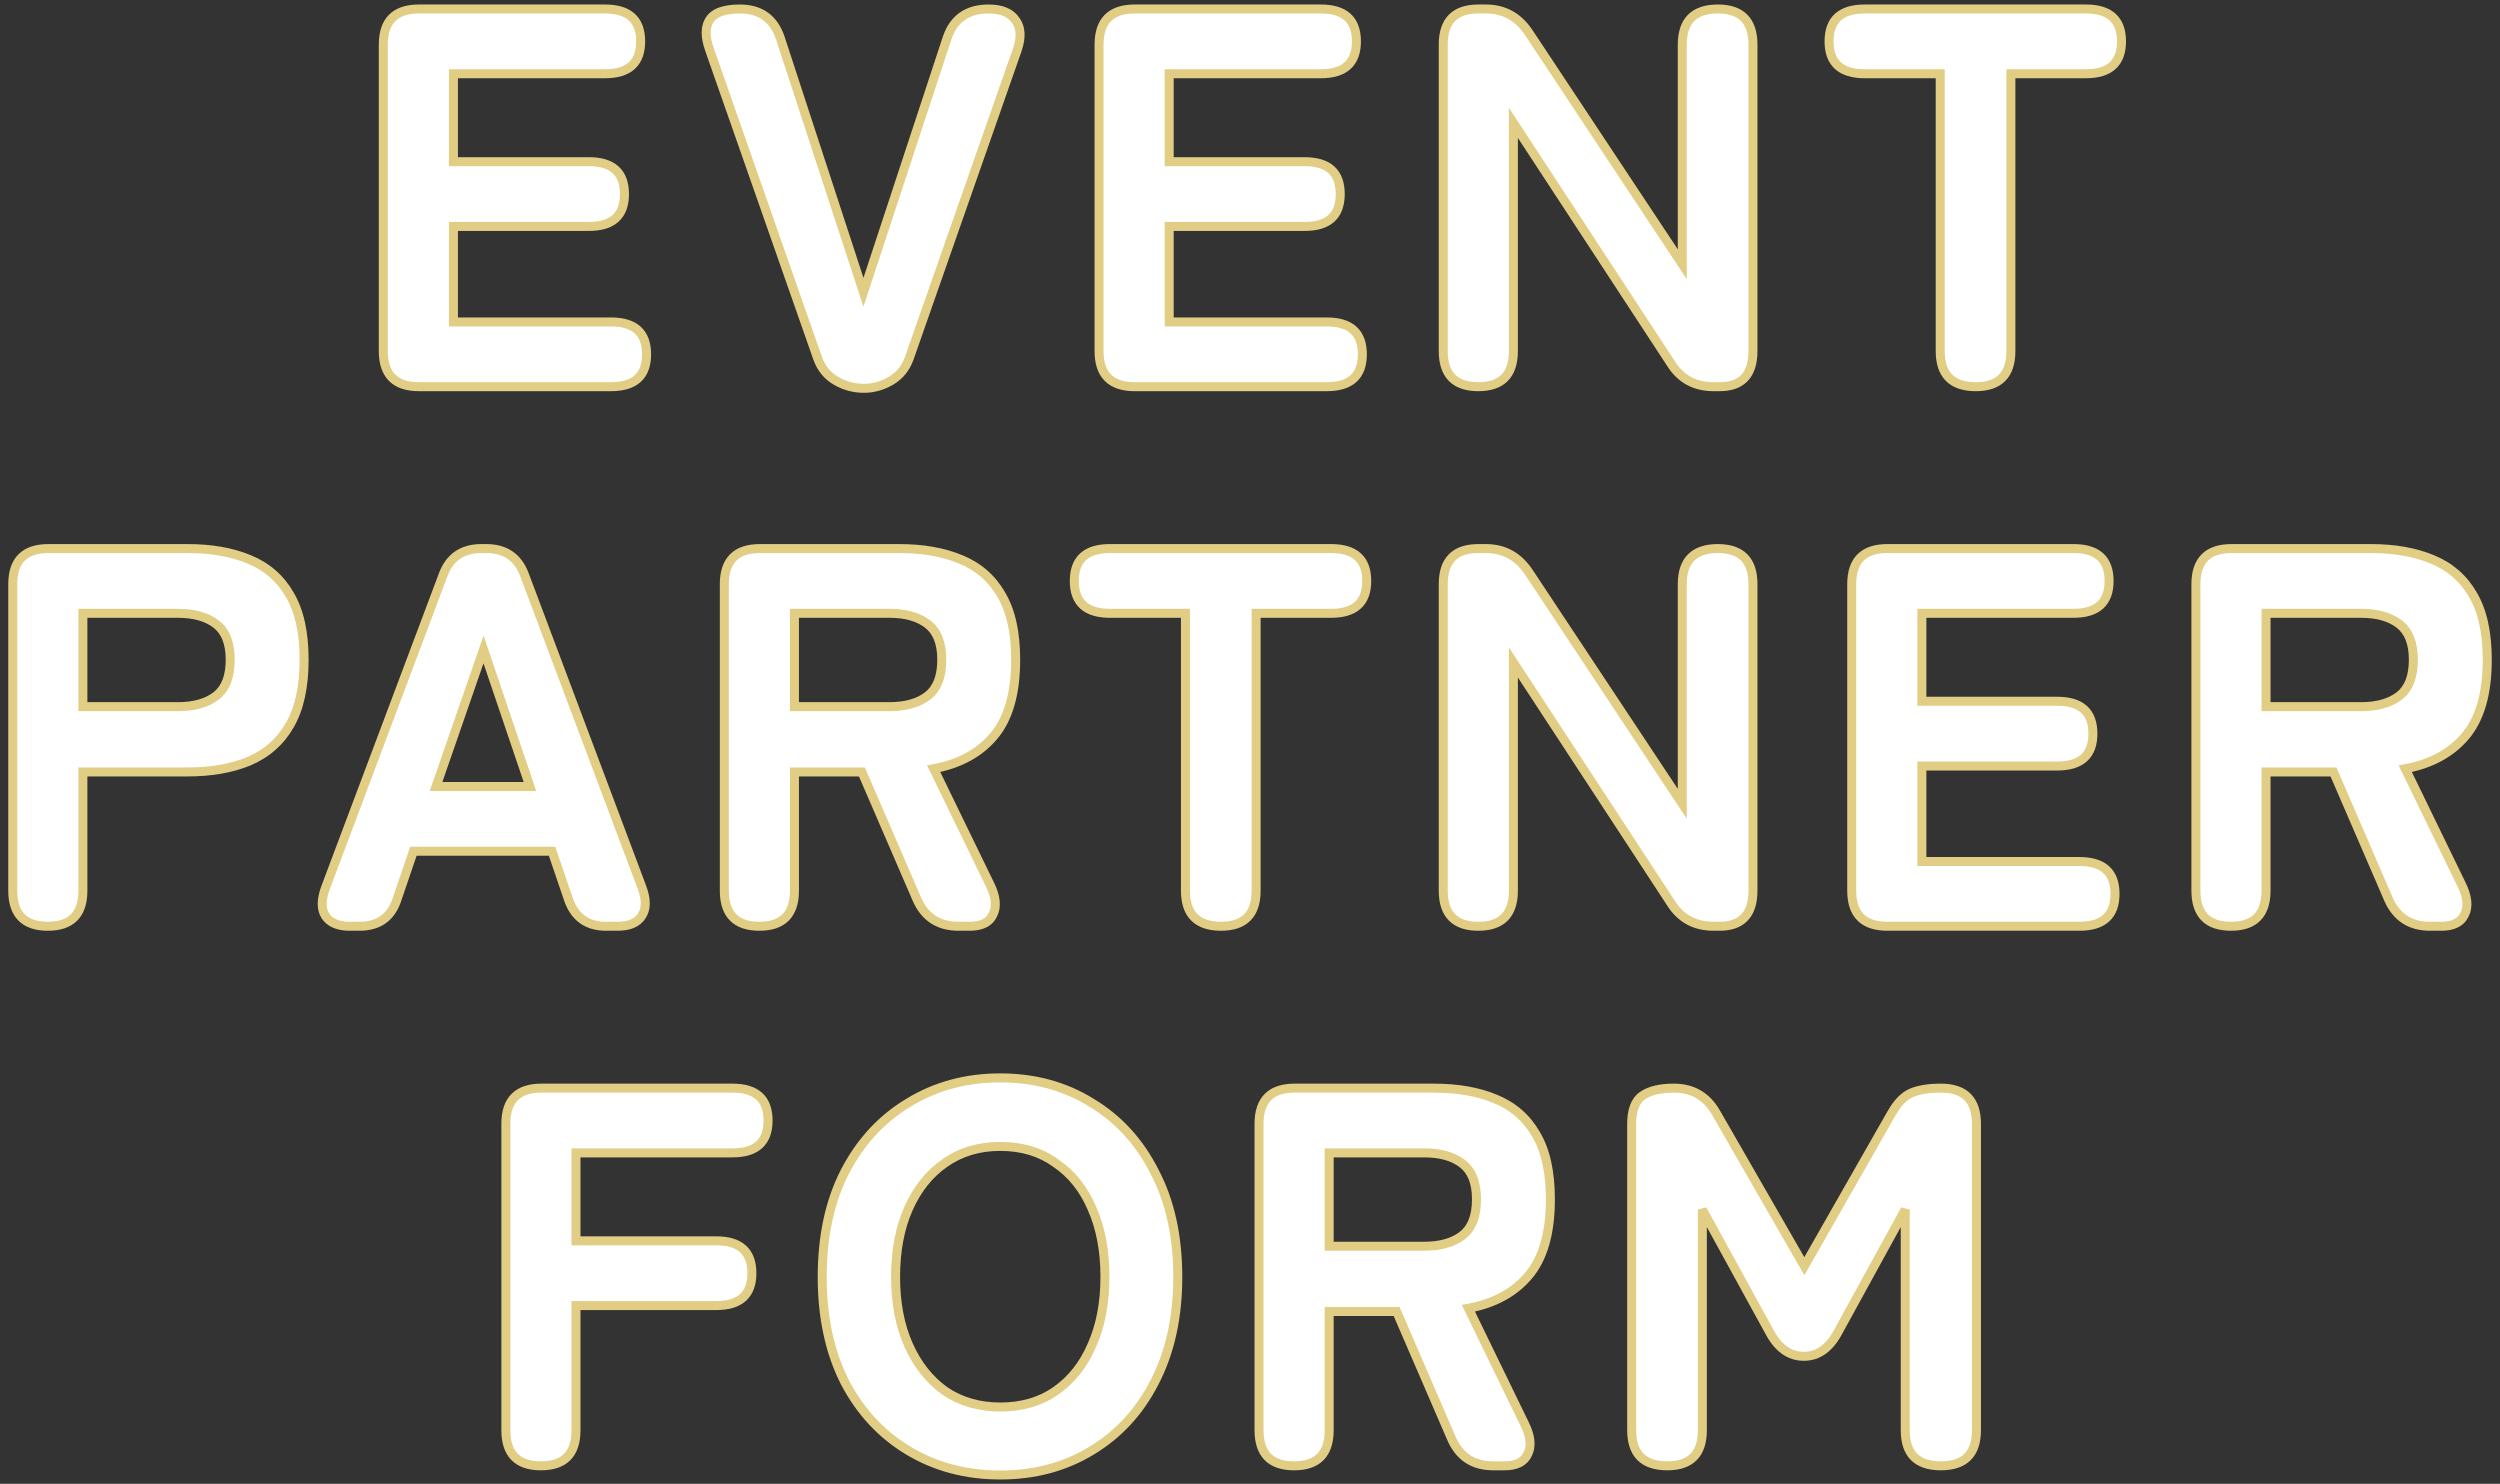
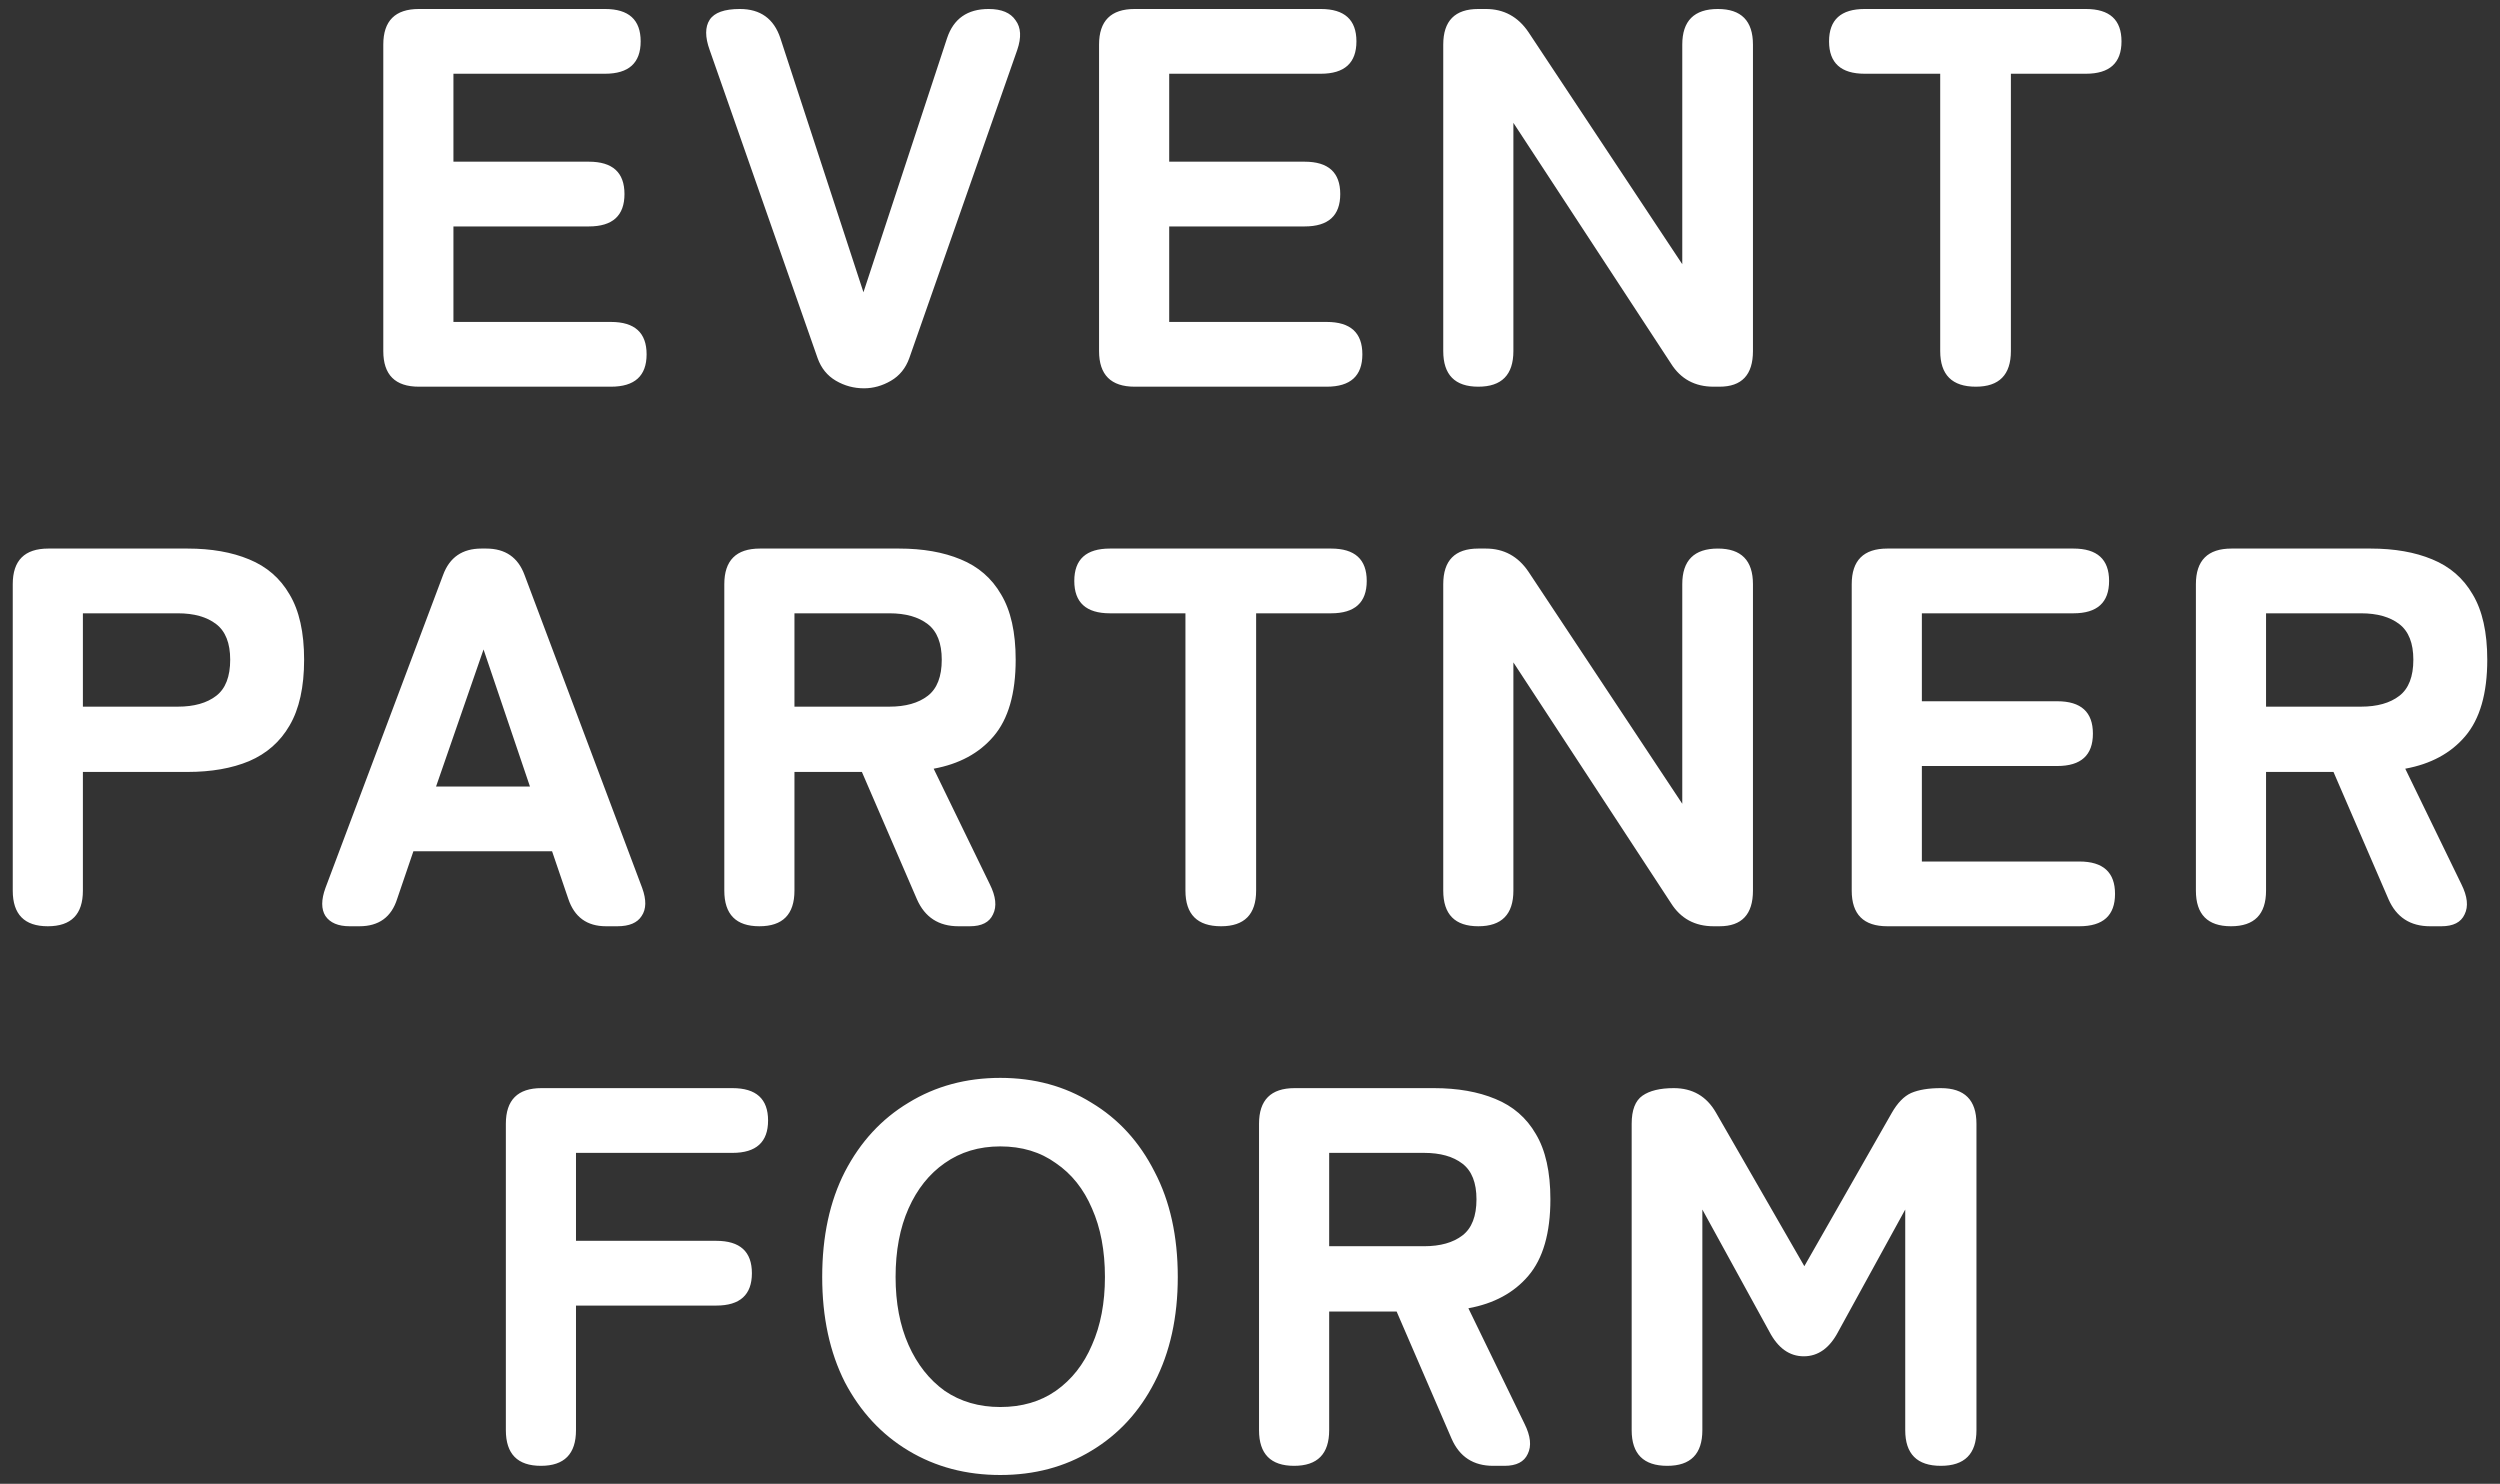
<svg xmlns="http://www.w3.org/2000/svg" width="278" height="165" viewBox="0 0 278 165" fill="none">
  <rect x="0" y="0" width="278" height="165" fill="#333333" stroke="none" />
  <mask id="path-1-outside-1_12021_3164" maskUnits="userSpaceOnUse" x="0" y="0" width="278" height="165" fill="black">
-     <rect fill="white" width="278" height="165" />
-     <path d="M46.582 43C43.942 43 42.622 41.68 42.622 39.04V4.96C42.622 2.32 43.942 1 46.582 1H67.282C69.922 1 71.242 2.2 71.242 4.6C71.242 7 69.922 8.2 67.282 8.2H50.422V17.98H65.482C68.122 17.98 69.442 19.18 69.442 21.58C69.442 23.98 68.122 25.18 65.482 25.18H50.422V35.8H67.942C70.582 35.8 71.902 37 71.902 39.4C71.902 41.8 70.582 43 67.942 43H46.582ZM96.075 43.18C94.955 43.18 93.915 42.9 92.955 42.34C91.995 41.78 91.315 40.94 90.915 39.82L78.915 5.56C78.395 4.12 78.395 3 78.915 2.2C79.435 1.4 80.555 1 82.275 1C84.555 1 86.055 2.08 86.775 4.24L96.015 32.5L105.315 4.24C106.035 2.08 107.575 1 109.935 1C111.375 1 112.375 1.42 112.935 2.26C113.535 3.06 113.595 4.16 113.115 5.56L101.115 39.82C100.715 40.94 100.035 41.78 99.075 42.34C98.115 42.9 97.115 43.18 96.075 43.18ZM126.175 43C123.535 43 122.215 41.68 122.215 39.04V4.96C122.215 2.32 123.535 1 126.175 1H146.875C149.515 1 150.835 2.2 150.835 4.6C150.835 7 149.515 8.2 146.875 8.2H130.015V17.98H145.075C147.715 17.98 149.035 19.18 149.035 21.58C149.035 23.98 147.715 25.18 145.075 25.18H130.015V35.8H147.535C150.175 35.8 151.495 37 151.495 39.4C151.495 41.8 150.175 43 147.535 43H126.175ZM164.389 43C161.789 43 160.489 41.68 160.489 39.04V4.96C160.489 2.32 161.789 1 164.389 1H165.229C167.229 1 168.809 1.86 169.969 3.58L187.069 29.38V4.96C187.069 2.32 188.389 1 191.029 1C193.629 1 194.929 2.32 194.929 4.96V39.04C194.929 41.68 193.689 43 191.209 43H190.549C188.469 43 186.889 42.14 185.809 40.42L168.289 13.66V39.04C168.289 41.68 166.989 43 164.389 43ZM219.711 43C217.071 43 215.751 41.68 215.751 39.04V8.2H207.351C204.711 8.2 203.391 7 203.391 4.6C203.391 2.2 204.711 1 207.351 1H231.951C234.591 1 235.911 2.2 235.911 4.6C235.911 7 234.591 8.2 231.951 8.2H223.611V39.04C223.611 41.68 222.311 43 219.711 43ZM5.318 103C2.718 103 1.418 101.68 1.418 99.04V64.96C1.418 62.32 2.738 61 5.378 61H20.858C23.498 61 25.778 61.4 27.698 62.2C29.658 63 31.158 64.3 32.198 66.1C33.278 67.9 33.818 70.32 33.818 73.36C33.818 76.4 33.278 78.84 32.198 80.68C31.158 82.48 29.658 83.8 27.698 84.64C25.778 85.44 23.498 85.84 20.858 85.84H9.218V99.04C9.218 101.68 7.918 103 5.318 103ZM9.218 78.58H19.778C21.578 78.58 22.998 78.18 24.038 77.38C25.078 76.58 25.598 75.24 25.598 73.36C25.598 71.52 25.078 70.2 24.038 69.4C22.998 68.6 21.578 68.2 19.778 68.2H9.218V78.58ZM38.89 103C37.61 103 36.71 102.62 36.19 101.86C35.71 101.1 35.71 100.06 36.19 98.74L49.27 63.94C49.99 61.98 51.41 61 53.53 61H54.07C56.19 61 57.61 61.98 58.33 63.94L71.41 98.74C71.89 100.06 71.87 101.1 71.35 101.86C70.87 102.62 69.97 103 68.65 103H67.39C65.27 103 63.87 101.98 63.19 99.94L61.39 94.66H45.97L44.17 99.94C43.53 101.98 42.13 103 39.97 103H38.89ZM48.49 87.46H58.93L53.77 72.22L48.49 87.46ZM84.443 103C81.843 103 80.543 101.68 80.543 99.04V64.96C80.543 62.32 81.863 61 84.503 61H99.983C102.623 61 104.903 61.4 106.823 62.2C108.783 63 110.283 64.3 111.323 66.1C112.403 67.9 112.943 70.32 112.943 73.36C112.943 77.12 112.123 79.96 110.483 81.88C108.883 83.76 106.663 84.96 103.823 85.48L110.063 98.32C110.743 99.68 110.863 100.8 110.423 101.68C110.023 102.56 109.163 103 107.843 103H106.583C104.383 103 102.843 102 101.963 100L95.843 85.84H88.343V99.04C88.343 101.68 87.043 103 84.443 103ZM88.343 78.58H98.903C100.703 78.58 102.123 78.18 103.163 77.38C104.203 76.58 104.723 75.24 104.723 73.36C104.723 71.52 104.203 70.2 103.163 69.4C102.123 68.6 100.703 68.2 98.903 68.2H88.343V78.58ZM135.781 103C133.141 103 131.821 101.68 131.821 99.04V68.2H123.421C120.781 68.2 119.461 67 119.461 64.6C119.461 62.2 120.781 61 123.421 61H148.021C150.661 61 151.981 62.2 151.981 64.6C151.981 67 150.661 68.2 148.021 68.2H139.681V99.04C139.681 101.68 138.381 103 135.781 103ZM164.389 103C161.789 103 160.489 101.68 160.489 99.04V64.96C160.489 62.32 161.789 61 164.389 61H165.229C167.229 61 168.809 61.86 169.969 63.58L187.069 89.38V64.96C187.069 62.32 188.389 61 191.029 61C193.629 61 194.929 62.32 194.929 64.96V99.04C194.929 101.68 193.689 103 191.209 103H190.549C188.469 103 186.889 102.14 185.809 100.42L168.289 73.66V99.04C168.289 101.68 166.989 103 164.389 103ZM209.871 103C207.231 103 205.911 101.68 205.911 99.04V64.96C205.911 62.32 207.231 61 209.871 61H230.571C233.211 61 234.531 62.2 234.531 64.6C234.531 67 233.211 68.2 230.571 68.2H213.711V77.98H228.771C231.411 77.98 232.731 79.18 232.731 81.58C232.731 83.98 231.411 85.18 228.771 85.18H213.711V95.8H231.231C233.871 95.8 235.191 97 235.191 99.4C235.191 101.8 233.871 103 231.231 103H209.871ZM248.084 103C245.484 103 244.184 101.68 244.184 99.04V64.96C244.184 62.32 245.504 61 248.144 61H263.624C266.264 61 268.544 61.4 270.464 62.2C272.424 63 273.924 64.3 274.964 66.1C276.044 67.9 276.584 70.32 276.584 73.36C276.584 77.12 275.764 79.96 274.124 81.88C272.524 83.76 270.304 84.96 267.464 85.48L273.704 98.32C274.384 99.68 274.504 100.8 274.064 101.68C273.664 102.56 272.804 103 271.484 103H270.224C268.024 103 266.484 102 265.604 100L259.484 85.84H251.984V99.04C251.984 101.68 250.684 103 248.084 103ZM251.984 78.58H262.544C264.344 78.58 265.764 78.18 266.804 77.38C267.844 76.58 268.364 75.24 268.364 73.36C268.364 71.52 267.844 70.2 266.804 69.4C265.764 68.6 264.344 68.2 262.544 68.2H251.984V78.58ZM60.151 163C57.55 163 56.251 161.68 56.251 159.04V124.96C56.251 122.32 57.571 121 60.211 121H81.451C84.091 121 85.41 122.2 85.41 124.6C85.41 127 84.091 128.2 81.451 128.2H64.05V137.98H79.65C82.29 137.98 83.611 139.18 83.611 141.58C83.611 143.98 82.29 145.18 79.65 145.18H64.05V159.04C64.05 161.68 62.751 163 60.151 163ZM111.229 164.02C107.429 164.02 104.029 163.12 101.029 161.32C98.029 159.52 95.669 156.98 93.949 153.7C92.269 150.38 91.429 146.48 91.429 142C91.429 137.48 92.269 133.58 93.949 130.3C95.669 126.98 98.029 124.42 101.029 122.62C104.029 120.78 107.429 119.86 111.229 119.86C115.029 119.86 118.409 120.78 121.369 122.62C124.369 124.42 126.709 126.98 128.389 130.3C130.109 133.58 130.969 137.48 130.969 142C130.969 146.48 130.109 150.38 128.389 153.7C126.709 156.98 124.369 159.52 121.369 161.32C118.409 163.12 115.029 164.02 111.229 164.02ZM111.229 156.46C113.629 156.46 115.689 155.86 117.409 154.66C119.169 153.42 120.509 151.72 121.429 149.56C122.389 147.4 122.869 144.88 122.869 142C122.869 139.08 122.389 136.54 121.429 134.38C120.509 132.22 119.169 130.54 117.409 129.34C115.689 128.1 113.629 127.48 111.229 127.48C108.869 127.48 106.809 128.1 105.049 129.34C103.329 130.54 101.989 132.22 101.029 134.38C100.069 136.54 99.589 139.08 99.589 142C99.589 144.88 100.069 147.4 101.029 149.56C101.989 151.72 103.329 153.42 105.049 154.66C106.809 155.86 108.869 156.46 111.229 156.46ZM143.904 163C141.304 163 140.004 161.68 140.004 159.04V124.96C140.004 122.32 141.324 121 143.964 121H159.444C162.084 121 164.364 121.4 166.284 122.2C168.244 123 169.744 124.3 170.784 126.1C171.864 127.9 172.404 130.32 172.404 133.36C172.404 137.12 171.584 139.96 169.944 141.88C168.344 143.76 166.124 144.96 163.284 145.48L169.524 158.32C170.204 159.68 170.324 160.8 169.884 161.68C169.484 162.56 168.624 163 167.304 163H166.044C163.844 163 162.304 162 161.424 160L155.304 145.84H147.804V159.04C147.804 161.68 146.504 163 143.904 163ZM147.804 138.58H158.364C160.164 138.58 161.584 138.18 162.624 137.38C163.664 136.58 164.184 135.24 164.184 133.36C164.184 131.52 163.664 130.2 162.624 129.4C161.584 128.6 160.164 128.2 158.364 128.2H147.804V138.58ZM185.402 163C182.762 163 181.442 161.68 181.442 159.04V124.96C181.442 123.44 181.842 122.4 182.642 121.84C183.442 121.28 184.602 121 186.122 121C188.202 121 189.762 121.9 190.802 123.7L200.642 140.8L210.362 123.76C211.002 122.64 211.722 121.9 212.522 121.54C213.362 121.18 214.462 121 215.822 121C218.462 121 219.782 122.32 219.782 124.96V159.04C219.782 161.68 218.462 163 215.822 163C213.182 163 211.862 161.68 211.862 159.04V134.5L204.422 148.06C203.462 149.9 202.182 150.82 200.582 150.82C198.982 150.82 197.702 149.9 196.742 148.06L189.302 134.5V159.04C189.302 161.68 188.002 163 185.402 163Z" />
-   </mask>
+     </mask>
  <path d="M46.582 43C43.942 43 42.622 41.68 42.622 39.04V4.96C42.622 2.32 43.942 1 46.582 1H67.282C69.922 1 71.242 2.2 71.242 4.6C71.242 7 69.922 8.2 67.282 8.2H50.422V17.98H65.482C68.122 17.98 69.442 19.18 69.442 21.58C69.442 23.98 68.122 25.18 65.482 25.18H50.422V35.8H67.942C70.582 35.8 71.902 37 71.902 39.4C71.902 41.8 70.582 43 67.942 43H46.582ZM96.075 43.18C94.955 43.18 93.915 42.9 92.955 42.34C91.995 41.78 91.315 40.94 90.915 39.82L78.915 5.56C78.395 4.12 78.395 3 78.915 2.2C79.435 1.4 80.555 1 82.275 1C84.555 1 86.055 2.08 86.775 4.24L96.015 32.5L105.315 4.24C106.035 2.08 107.575 1 109.935 1C111.375 1 112.375 1.42 112.935 2.26C113.535 3.06 113.595 4.16 113.115 5.56L101.115 39.82C100.715 40.94 100.035 41.78 99.075 42.34C98.115 42.9 97.115 43.18 96.075 43.18ZM126.175 43C123.535 43 122.215 41.68 122.215 39.04V4.96C122.215 2.32 123.535 1 126.175 1H146.875C149.515 1 150.835 2.2 150.835 4.6C150.835 7 149.515 8.2 146.875 8.2H130.015V17.98H145.075C147.715 17.98 149.035 19.18 149.035 21.58C149.035 23.98 147.715 25.18 145.075 25.18H130.015V35.8H147.535C150.175 35.8 151.495 37 151.495 39.4C151.495 41.8 150.175 43 147.535 43H126.175ZM164.389 43C161.789 43 160.489 41.68 160.489 39.04V4.96C160.489 2.32 161.789 1 164.389 1H165.229C167.229 1 168.809 1.86 169.969 3.58L187.069 29.38V4.96C187.069 2.32 188.389 1 191.029 1C193.629 1 194.929 2.32 194.929 4.96V39.04C194.929 41.68 193.689 43 191.209 43H190.549C188.469 43 186.889 42.14 185.809 40.42L168.289 13.66V39.04C168.289 41.68 166.989 43 164.389 43ZM219.711 43C217.071 43 215.751 41.68 215.751 39.04V8.2H207.351C204.711 8.2 203.391 7 203.391 4.6C203.391 2.2 204.711 1 207.351 1H231.951C234.591 1 235.911 2.2 235.911 4.6C235.911 7 234.591 8.2 231.951 8.2H223.611V39.04C223.611 41.68 222.311 43 219.711 43ZM5.318 103C2.718 103 1.418 101.68 1.418 99.04V64.96C1.418 62.32 2.738 61 5.378 61H20.858C23.498 61 25.778 61.4 27.698 62.2C29.658 63 31.158 64.3 32.198 66.1C33.278 67.9 33.818 70.32 33.818 73.36C33.818 76.4 33.278 78.84 32.198 80.68C31.158 82.48 29.658 83.8 27.698 84.64C25.778 85.44 23.498 85.84 20.858 85.84H9.218V99.04C9.218 101.68 7.918 103 5.318 103ZM9.218 78.58H19.778C21.578 78.58 22.998 78.18 24.038 77.38C25.078 76.58 25.598 75.24 25.598 73.36C25.598 71.52 25.078 70.2 24.038 69.4C22.998 68.6 21.578 68.2 19.778 68.2H9.218V78.58ZM38.89 103C37.61 103 36.71 102.62 36.19 101.86C35.71 101.1 35.71 100.06 36.19 98.74L49.27 63.94C49.99 61.98 51.41 61 53.53 61H54.07C56.19 61 57.61 61.98 58.33 63.94L71.41 98.74C71.89 100.06 71.87 101.1 71.35 101.86C70.87 102.62 69.97 103 68.65 103H67.39C65.27 103 63.87 101.98 63.19 99.94L61.39 94.66H45.97L44.17 99.94C43.53 101.98 42.13 103 39.97 103H38.89ZM48.49 87.46H58.93L53.77 72.22L48.49 87.46ZM84.443 103C81.843 103 80.543 101.68 80.543 99.04V64.96C80.543 62.32 81.863 61 84.503 61H99.983C102.623 61 104.903 61.4 106.823 62.2C108.783 63 110.283 64.3 111.323 66.1C112.403 67.9 112.943 70.32 112.943 73.36C112.943 77.12 112.123 79.96 110.483 81.88C108.883 83.76 106.663 84.96 103.823 85.48L110.063 98.32C110.743 99.68 110.863 100.8 110.423 101.68C110.023 102.56 109.163 103 107.843 103H106.583C104.383 103 102.843 102 101.963 100L95.843 85.84H88.343V99.04C88.343 101.68 87.043 103 84.443 103ZM88.343 78.58H98.903C100.703 78.58 102.123 78.18 103.163 77.38C104.203 76.58 104.723 75.24 104.723 73.36C104.723 71.52 104.203 70.2 103.163 69.4C102.123 68.6 100.703 68.2 98.903 68.2H88.343V78.58ZM135.781 103C133.141 103 131.821 101.68 131.821 99.04V68.2H123.421C120.781 68.2 119.461 67 119.461 64.6C119.461 62.2 120.781 61 123.421 61H148.021C150.661 61 151.981 62.2 151.981 64.6C151.981 67 150.661 68.2 148.021 68.2H139.681V99.04C139.681 101.68 138.381 103 135.781 103ZM164.389 103C161.789 103 160.489 101.68 160.489 99.04V64.96C160.489 62.32 161.789 61 164.389 61H165.229C167.229 61 168.809 61.86 169.969 63.58L187.069 89.38V64.96C187.069 62.32 188.389 61 191.029 61C193.629 61 194.929 62.32 194.929 64.96V99.04C194.929 101.68 193.689 103 191.209 103H190.549C188.469 103 186.889 102.14 185.809 100.42L168.289 73.66V99.04C168.289 101.68 166.989 103 164.389 103ZM209.871 103C207.231 103 205.911 101.68 205.911 99.04V64.96C205.911 62.32 207.231 61 209.871 61H230.571C233.211 61 234.531 62.2 234.531 64.6C234.531 67 233.211 68.2 230.571 68.2H213.711V77.98H228.771C231.411 77.98 232.731 79.18 232.731 81.58C232.731 83.98 231.411 85.18 228.771 85.18H213.711V95.8H231.231C233.871 95.8 235.191 97 235.191 99.4C235.191 101.8 233.871 103 231.231 103H209.871ZM248.084 103C245.484 103 244.184 101.68 244.184 99.04V64.96C244.184 62.32 245.504 61 248.144 61H263.624C266.264 61 268.544 61.4 270.464 62.2C272.424 63 273.924 64.3 274.964 66.1C276.044 67.9 276.584 70.32 276.584 73.36C276.584 77.12 275.764 79.96 274.124 81.88C272.524 83.76 270.304 84.96 267.464 85.48L273.704 98.32C274.384 99.68 274.504 100.8 274.064 101.68C273.664 102.56 272.804 103 271.484 103H270.224C268.024 103 266.484 102 265.604 100L259.484 85.84H251.984V99.04C251.984 101.68 250.684 103 248.084 103ZM251.984 78.58H262.544C264.344 78.58 265.764 78.18 266.804 77.38C267.844 76.58 268.364 75.24 268.364 73.36C268.364 71.52 267.844 70.2 266.804 69.4C265.764 68.6 264.344 68.2 262.544 68.2H251.984V78.58ZM60.151 163C57.55 163 56.251 161.68 56.251 159.04V124.96C56.251 122.32 57.571 121 60.211 121H81.451C84.091 121 85.41 122.2 85.41 124.6C85.41 127 84.091 128.2 81.451 128.2H64.05V137.98H79.65C82.29 137.98 83.611 139.18 83.611 141.58C83.611 143.98 82.29 145.18 79.65 145.18H64.05V159.04C64.05 161.68 62.751 163 60.151 163ZM111.229 164.02C107.429 164.02 104.029 163.12 101.029 161.32C98.029 159.52 95.669 156.98 93.949 153.7C92.269 150.38 91.429 146.48 91.429 142C91.429 137.48 92.269 133.58 93.949 130.3C95.669 126.98 98.029 124.42 101.029 122.62C104.029 120.78 107.429 119.86 111.229 119.86C115.029 119.86 118.409 120.78 121.369 122.62C124.369 124.42 126.709 126.98 128.389 130.3C130.109 133.58 130.969 137.48 130.969 142C130.969 146.48 130.109 150.38 128.389 153.7C126.709 156.98 124.369 159.52 121.369 161.32C118.409 163.12 115.029 164.02 111.229 164.02ZM111.229 156.46C113.629 156.46 115.689 155.86 117.409 154.66C119.169 153.42 120.509 151.72 121.429 149.56C122.389 147.4 122.869 144.88 122.869 142C122.869 139.08 122.389 136.54 121.429 134.38C120.509 132.22 119.169 130.54 117.409 129.34C115.689 128.1 113.629 127.48 111.229 127.48C108.869 127.48 106.809 128.1 105.049 129.34C103.329 130.54 101.989 132.22 101.029 134.38C100.069 136.54 99.589 139.08 99.589 142C99.589 144.88 100.069 147.4 101.029 149.56C101.989 151.72 103.329 153.42 105.049 154.66C106.809 155.86 108.869 156.46 111.229 156.46ZM143.904 163C141.304 163 140.004 161.68 140.004 159.04V124.96C140.004 122.32 141.324 121 143.964 121H159.444C162.084 121 164.364 121.4 166.284 122.2C168.244 123 169.744 124.3 170.784 126.1C171.864 127.9 172.404 130.32 172.404 133.36C172.404 137.12 171.584 139.96 169.944 141.88C168.344 143.76 166.124 144.96 163.284 145.48L169.524 158.32C170.204 159.68 170.324 160.8 169.884 161.68C169.484 162.56 168.624 163 167.304 163H166.044C163.844 163 162.304 162 161.424 160L155.304 145.84H147.804V159.04C147.804 161.68 146.504 163 143.904 163ZM147.804 138.58H158.364C160.164 138.58 161.584 138.18 162.624 137.38C163.664 136.58 164.184 135.24 164.184 133.36C164.184 131.52 163.664 130.2 162.624 129.4C161.584 128.6 160.164 128.2 158.364 128.2H147.804V138.58ZM185.402 163C182.762 163 181.442 161.68 181.442 159.04V124.96C181.442 123.44 181.842 122.4 182.642 121.84C183.442 121.28 184.602 121 186.122 121C188.202 121 189.762 121.9 190.802 123.7L200.642 140.8L210.362 123.76C211.002 122.64 211.722 121.9 212.522 121.54C213.362 121.18 214.462 121 215.822 121C218.462 121 219.782 122.32 219.782 124.96V159.04C219.782 161.68 218.462 163 215.822 163C213.182 163 211.862 161.68 211.862 159.04V134.5L204.422 148.06C203.462 149.9 202.182 150.82 200.582 150.82C198.982 150.82 197.702 149.9 196.742 148.06L189.302 134.5V159.04C189.302 161.68 188.002 163 185.402 163Z" fill="white" />
-   <path d="M50.422 8.2V7.7H49.922V8.2H50.422ZM50.422 17.98H49.922V18.48H50.422V17.98ZM50.422 25.18V24.68H49.922V25.18H50.422ZM50.422 35.8H49.922V36.3H50.422V35.8ZM46.582 43V42.5C45.339 42.5 44.498 42.19 43.965 41.656C43.432 41.123 43.122 40.283 43.122 39.04H42.622H42.122C42.122 40.437 42.471 41.577 43.258 42.364C44.045 43.15 45.184 43.5 46.582 43.5V43ZM42.622 39.04H43.122V4.96H42.622H42.122V39.04H42.622ZM42.622 4.96H43.122C43.122 3.717 43.432 2.877 43.965 2.344C44.498 1.81 45.339 1.5 46.582 1.5V1V0.5C45.184 0.5 44.045 0.85 43.258 1.636C42.471 2.423 42.122 3.563 42.122 4.96H42.622ZM46.582 1V1.5H67.282V1V0.5H46.582V1ZM67.282 1V1.5C68.536 1.5 69.383 1.786 69.915 2.27C70.439 2.746 70.742 3.49 70.742 4.6H71.242H71.742C71.742 3.31 71.385 2.254 70.588 1.53C69.8 0.814 68.668 0.5 67.282 0.5V1ZM71.242 4.6H70.742C70.742 5.71 70.439 6.454 69.915 6.93C69.383 7.414 68.536 7.7 67.282 7.7V8.2V8.7C68.668 8.7 69.8 8.386 70.588 7.67C71.385 6.946 71.742 5.89 71.742 4.6H71.242ZM67.282 8.2V7.7H50.422V8.2V8.7H67.282V8.2ZM50.422 8.2H49.922V17.98H50.422H50.922V8.2H50.422ZM50.422 17.98V18.48H65.482V17.98V17.48H50.422V17.98ZM65.482 17.98V18.48C66.736 18.48 67.583 18.766 68.115 19.25C68.638 19.726 68.942 20.47 68.942 21.58H69.442H69.942C69.942 20.29 69.585 19.234 68.788 18.51C68 17.794 66.868 17.48 65.482 17.48V17.98ZM69.442 21.58H68.942C68.942 22.69 68.638 23.434 68.115 23.91C67.583 24.394 66.736 24.68 65.482 24.68V25.18V25.68C66.868 25.68 68 25.366 68.788 24.65C69.585 23.926 69.942 22.87 69.942 21.58H69.442ZM65.482 25.18V24.68H50.422V25.18V25.68H65.482V25.18ZM50.422 25.18H49.922V35.8H50.422H50.922V25.18H50.422ZM50.422 35.8V36.3H67.942V35.8V35.3H50.422V35.8ZM67.942 35.8V36.3C69.196 36.3 70.043 36.586 70.575 37.07C71.099 37.546 71.402 38.29 71.402 39.4H71.902H72.402C72.402 38.11 72.045 37.054 71.248 36.33C70.46 35.614 69.328 35.3 67.942 35.3V35.8ZM71.902 39.4H71.402C71.402 40.51 71.099 41.254 70.575 41.73C70.043 42.214 69.196 42.5 67.942 42.5V43V43.5C69.328 43.5 70.46 43.186 71.248 42.47C72.045 41.746 72.402 40.69 72.402 39.4H71.902ZM67.942 43V42.5H46.582V43V43.5H67.942V43ZM92.955 42.34L92.703 42.772L92.703 42.772L92.955 42.34ZM90.915 39.82L90.443 39.985L90.444 39.988L90.915 39.82ZM78.915 5.56L79.387 5.395L79.385 5.39L78.915 5.56ZM78.915 2.2L79.334 2.472L79.334 2.472L78.915 2.2ZM86.775 4.24L87.25 4.085L87.249 4.082L86.775 4.24ZM96.015 32.5L95.54 32.655L96.013 34.104L96.49 32.656L96.015 32.5ZM105.315 4.24L104.841 4.082L104.84 4.084L105.315 4.24ZM112.935 2.26L112.519 2.537L112.527 2.549L112.535 2.56L112.935 2.26ZM113.115 5.56L113.587 5.725L113.588 5.722L113.115 5.56ZM101.115 39.82L101.586 39.988L101.587 39.985L101.115 39.82ZM99.075 42.34L98.823 41.908L98.823 41.908L99.075 42.34ZM96.075 43.18V42.68C95.043 42.68 94.09 42.423 93.207 41.908L92.955 42.34L92.703 42.772C93.74 43.377 94.867 43.68 96.075 43.68V43.18ZM92.955 42.34L93.207 41.908C92.356 41.412 91.749 40.669 91.386 39.652L90.915 39.82L90.444 39.988C90.881 41.211 91.634 42.148 92.703 42.772L92.955 42.34ZM90.915 39.82L91.387 39.655L79.387 5.395L78.915 5.56L78.443 5.725L90.443 39.985L90.915 39.82ZM78.915 5.56L79.385 5.39C78.886 4.008 78.941 3.078 79.334 2.472L78.915 2.2L78.496 1.928C77.849 2.922 77.904 4.232 78.445 5.73L78.915 5.56ZM78.915 2.2L79.334 2.472C79.707 1.898 80.591 1.5 82.275 1.5V1V0.5C80.519 0.5 79.162 0.902 78.496 1.928L78.915 2.2ZM82.275 1V1.5C83.335 1.5 84.171 1.75 84.818 2.216C85.465 2.681 85.966 3.394 86.301 4.398L86.775 4.24L87.249 4.082C86.864 2.926 86.255 2.019 85.402 1.404C84.549 0.79 83.495 0.5 82.275 0.5V1ZM86.775 4.24L86.3 4.395L95.54 32.655L96.015 32.5L96.49 32.345L87.25 4.085L86.775 4.24ZM96.015 32.5L96.49 32.656L105.79 4.396L105.315 4.24L104.84 4.084L95.54 32.344L96.015 32.5ZM105.315 4.24L105.789 4.398C106.123 3.398 106.632 2.686 107.297 2.219C107.964 1.752 108.831 1.5 109.935 1.5V1V0.5C108.679 0.5 107.596 0.788 106.723 1.401C105.848 2.014 105.227 2.922 104.841 4.082L105.315 4.24ZM109.935 1V1.5C111.285 1.5 112.088 1.89 112.519 2.537L112.935 2.26L113.351 1.983C112.662 0.95 111.465 0.5 109.935 0.5V1ZM112.935 2.26L112.535 2.56C112.994 3.172 113.096 4.075 112.642 5.398L113.115 5.56L113.588 5.722C114.094 4.245 114.076 2.948 113.335 1.96L112.935 2.26ZM113.115 5.56L112.643 5.395L100.643 39.655L101.115 39.82L101.587 39.985L113.587 5.725L113.115 5.56ZM101.115 39.82L100.644 39.652C100.281 40.669 99.674 41.412 98.823 41.908L99.075 42.34L99.327 42.772C100.396 42.148 101.149 41.211 101.586 39.988L101.115 39.82ZM99.075 42.34L98.823 41.908C97.934 42.427 97.02 42.68 96.075 42.68V43.18V43.68C97.21 43.68 98.296 43.373 99.327 42.772L99.075 42.34ZM130.015 8.2V7.7H129.515V8.2H130.015ZM130.015 17.98H129.515V18.48H130.015V17.98ZM130.015 25.18V24.68H129.515V25.18H130.015ZM130.015 35.8H129.515V36.3H130.015V35.8ZM126.175 43V42.5C124.932 42.5 124.092 42.19 123.559 41.656C123.026 41.123 122.715 40.283 122.715 39.04H122.215H121.715C121.715 40.437 122.065 41.577 122.852 42.364C123.639 43.15 124.778 43.5 126.175 43.5V43ZM122.215 39.04H122.715V4.96H122.215H121.715V39.04H122.215ZM122.215 4.96H122.715C122.715 3.717 123.026 2.877 123.559 2.344C124.092 1.81 124.932 1.5 126.175 1.5V1V0.5C124.778 0.5 123.639 0.85 122.852 1.636C122.065 2.423 121.715 3.563 121.715 4.96H122.215ZM126.175 1V1.5H146.875V1V0.5H126.175V1ZM146.875 1V1.5C148.129 1.5 148.977 1.786 149.509 2.27C150.032 2.746 150.335 3.49 150.335 4.6H150.835H151.335C151.335 3.31 150.978 2.254 150.182 1.53C149.394 0.814 148.261 0.5 146.875 0.5V1ZM150.835 4.6H150.335C150.335 5.71 150.032 6.454 149.509 6.93C148.977 7.414 148.129 7.7 146.875 7.7V8.2V8.7C148.261 8.7 149.394 8.386 150.182 7.67C150.978 6.946 151.335 5.89 151.335 4.6H150.835ZM146.875 8.2V7.7H130.015V8.2V8.7H146.875V8.2ZM130.015 8.2H129.515V17.98H130.015H130.515V8.2H130.015ZM130.015 17.98V18.48H145.075V17.98V17.48H130.015V17.98ZM145.075 17.98V18.48C146.329 18.48 147.177 18.766 147.709 19.25C148.232 19.726 148.535 20.47 148.535 21.58H149.035H149.535C149.535 20.29 149.178 19.234 148.382 18.51C147.594 17.794 146.461 17.48 145.075 17.48V17.98ZM149.035 21.58H148.535C148.535 22.69 148.232 23.434 147.709 23.91C147.177 24.394 146.329 24.68 145.075 24.68V25.18V25.68C146.461 25.68 147.594 25.366 148.382 24.65C149.178 23.926 149.535 22.87 149.535 21.58H149.035ZM145.075 25.18V24.68H130.015V25.18V25.68H145.075V25.18ZM130.015 25.18H129.515V35.8H130.015H130.515V25.18H130.015ZM130.015 35.8V36.3H147.535V35.8V35.3H130.015V35.8ZM147.535 35.8V36.3C148.789 36.3 149.637 36.586 150.169 37.07C150.692 37.546 150.995 38.29 150.995 39.4H151.495H151.995C151.995 38.11 151.638 37.054 150.842 36.33C150.054 35.614 148.921 35.3 147.535 35.3V35.8ZM151.495 39.4H150.995C150.995 40.51 150.692 41.254 150.169 41.73C149.637 42.214 148.789 42.5 147.535 42.5V43V43.5C148.921 43.5 150.054 43.186 150.842 42.47C151.638 41.746 151.995 40.69 151.995 39.4H151.495ZM147.535 43V42.5H126.175V43V43.5H147.535V43ZM169.969 3.58L170.386 3.304L170.383 3.3L169.969 3.58ZM187.069 29.38L186.652 29.656L187.569 31.039V29.38H187.069ZM185.809 40.42L186.232 40.154L186.227 40.146L185.809 40.42ZM168.289 13.66L168.707 13.386L167.789 11.983V13.66H168.289ZM164.389 43V42.5C163.168 42.5 162.343 42.191 161.82 41.659C161.295 41.126 160.989 40.285 160.989 39.04H160.489H159.989C159.989 40.435 160.332 41.574 161.108 42.361C161.884 43.149 163.01 43.5 164.389 43.5V43ZM160.489 39.04H160.989V4.96H160.489H159.989V39.04H160.489ZM160.489 4.96H160.989C160.989 3.715 161.295 2.874 161.82 2.341C162.343 1.809 163.168 1.5 164.389 1.5V1V0.5C163.01 0.5 161.884 0.851 161.108 1.639C160.332 2.426 159.989 3.565 159.989 4.96H160.489ZM164.389 1V1.5H165.229V1V0.5H164.389V1ZM165.229 1V1.5C167.055 1.5 168.483 2.271 169.554 3.86L169.969 3.58L170.383 3.3C169.134 1.449 167.402 0.5 165.229 0.5V1ZM169.969 3.58L169.552 3.856L186.652 29.656L187.069 29.38L187.486 29.104L170.386 3.304L169.969 3.58ZM187.069 29.38H187.569V4.96H187.069H186.569V29.38H187.069ZM187.069 4.96H187.569C187.569 3.717 187.879 2.877 188.412 2.344C188.945 1.81 189.786 1.5 191.029 1.5V1V0.5C189.632 0.5 188.492 0.85 187.705 1.636C186.918 2.423 186.569 3.563 186.569 4.96H187.069ZM191.029 1V1.5C192.25 1.5 193.074 1.809 193.598 2.341C194.122 2.874 194.429 3.715 194.429 4.96H194.929H195.429C195.429 3.565 195.085 2.426 194.31 1.639C193.533 0.851 192.408 0.5 191.029 0.5V1ZM194.929 4.96H194.429V39.04H194.929H195.429V4.96H194.929ZM194.929 39.04H194.429C194.429 40.29 194.134 41.135 193.634 41.668C193.14 42.194 192.363 42.5 191.209 42.5V43V43.5C192.534 43.5 193.618 43.146 194.363 42.352C195.103 41.565 195.429 40.43 195.429 39.04H194.929ZM191.209 43V42.5H190.549V43V43.5H191.209V43ZM190.549 43V42.5C188.636 42.5 187.218 41.724 186.232 40.154L185.809 40.42L185.385 40.686C186.559 42.556 188.302 43.5 190.549 43.5V43ZM185.809 40.42L186.227 40.146L168.707 13.386L168.289 13.66L167.87 13.934L185.39 40.694L185.809 40.42ZM168.289 13.66H167.789V39.04H168.289H168.789V13.66H168.289ZM168.289 39.04H167.789C167.789 40.285 167.482 41.126 166.958 41.659C166.434 42.191 165.61 42.5 164.389 42.5V43V43.5C165.768 43.5 166.893 43.149 167.67 42.361C168.445 41.574 168.789 40.435 168.789 39.04H168.289ZM215.751 8.2H216.251V7.7H215.751V8.2ZM223.611 8.2V7.7H223.111V8.2H223.611ZM219.711 43V42.5C218.468 42.5 217.627 42.19 217.094 41.656C216.561 41.123 216.251 40.283 216.251 39.04H215.751H215.251C215.251 40.437 215.6 41.577 216.387 42.364C217.174 43.15 218.314 43.5 219.711 43.5V43ZM215.751 39.04H216.251V8.2H215.751H215.251V39.04H215.751ZM215.751 8.2V7.7H207.351V8.2V8.7H215.751V8.2ZM207.351 8.2V7.7C206.097 7.7 205.249 7.414 204.717 6.93C204.194 6.454 203.891 5.71 203.891 4.6H203.391H202.891C202.891 5.89 203.248 6.946 204.044 7.67C204.832 8.386 205.965 8.7 207.351 8.7V8.2ZM203.391 4.6H203.891C203.891 3.49 204.194 2.746 204.717 2.27C205.249 1.786 206.097 1.5 207.351 1.5V1V0.5C205.965 0.5 204.832 0.814 204.044 1.53C203.248 2.254 202.891 3.31 202.891 4.6H203.391ZM207.351 1V1.5H231.951V1V0.5H207.351V1ZM231.951 1V1.5C233.205 1.5 234.052 1.786 234.584 2.27C235.108 2.746 235.411 3.49 235.411 4.6H235.911H236.411C236.411 3.31 236.054 2.254 235.257 1.53C234.469 0.814 233.337 0.5 231.951 0.5V1ZM235.911 4.6H235.411C235.411 5.71 235.108 6.454 234.584 6.93C234.052 7.414 233.205 7.7 231.951 7.7V8.2V8.7C233.337 8.7 234.469 8.386 235.257 7.67C236.054 6.946 236.411 5.89 236.411 4.6H235.911ZM231.951 8.2V7.7H223.611V8.2V8.7H231.951V8.2ZM223.611 8.2H223.111V39.04H223.611H224.111V8.2H223.611ZM223.611 39.04H223.111C223.111 40.285 222.804 41.126 222.279 41.659C221.756 42.191 220.932 42.5 219.711 42.5V43V43.5C221.09 43.5 222.215 43.149 222.992 42.361C223.767 41.574 224.111 40.435 224.111 39.04H223.611ZM27.698 62.2L27.506 62.662L27.509 62.663L27.698 62.2ZM32.198 66.1L31.765 66.35L31.77 66.357L32.198 66.1ZM32.198 80.68L31.767 80.427L31.765 80.43L32.198 80.68ZM27.698 84.64L27.891 85.102L27.895 85.1L27.698 84.64ZM9.218 85.84V85.34H8.718V85.84H9.218ZM9.218 78.58H8.718V79.08H9.218V78.58ZM24.038 77.38L24.343 77.776L24.343 77.776L24.038 77.38ZM24.038 69.4L23.734 69.796L23.734 69.796L24.038 69.4ZM9.218 68.2V67.7H8.718V68.2H9.218ZM5.318 103V102.5C4.097 102.5 3.273 102.191 2.75 101.659C2.225 101.126 1.918 100.285 1.918 99.04H1.418H0.918C0.918 100.435 1.262 101.574 2.037 102.361C2.814 103.149 3.939 103.5 5.318 103.5V103ZM1.418 99.04H1.918V64.96H1.418H0.918V99.04H1.418ZM1.418 64.96H1.918C1.918 63.717 2.229 62.877 2.762 62.344C3.295 61.81 4.136 61.5 5.378 61.5V61V60.5C3.981 60.5 2.842 60.85 2.055 61.636C1.268 62.423 0.918 63.563 0.918 64.96H1.418ZM5.378 61V61.5H20.858V61V60.5H5.378V61ZM20.858 61V61.5C23.45 61.5 25.661 61.893 27.506 62.661L27.698 62.2L27.891 61.739C25.896 60.907 23.547 60.5 20.858 60.5V61ZM27.698 62.2L27.509 62.663C29.369 63.422 30.782 64.648 31.765 66.35L32.198 66.1L32.631 65.85C31.535 63.952 29.948 62.578 27.887 61.737L27.698 62.2ZM32.198 66.1L31.77 66.357C32.787 68.052 33.318 70.372 33.318 73.36H33.818H34.318C34.318 70.268 33.77 67.748 32.627 65.843L32.198 66.1ZM33.818 73.36H33.318C33.318 76.347 32.787 78.689 31.767 80.427L32.198 80.68L32.63 80.933C33.77 78.99 34.318 76.453 34.318 73.36H33.818ZM32.198 80.68L31.765 80.43C30.781 82.134 29.365 83.382 27.502 84.18L27.698 84.64L27.895 85.1C29.952 84.218 31.536 82.826 32.631 80.93L32.198 80.68ZM27.698 84.64L27.506 84.178C25.661 84.947 23.45 85.34 20.858 85.34V85.84V86.34C23.547 86.34 25.896 85.933 27.891 85.102L27.698 84.64ZM20.858 85.84V85.34H9.218V85.84V86.34H20.858V85.84ZM9.218 85.84H8.718V99.04H9.218H9.718V85.84H9.218ZM9.218 99.04H8.718C8.718 100.285 8.412 101.126 7.887 101.659C7.364 102.191 6.539 102.5 5.318 102.5V103V103.5C6.697 103.5 7.823 103.149 8.6 102.361C9.375 101.574 9.718 100.435 9.718 99.04H9.218ZM9.218 78.58V79.08H19.778V78.58V78.08H9.218V78.58ZM19.778 78.58V79.08C21.648 79.08 23.189 78.665 24.343 77.776L24.038 77.38L23.734 76.984C22.808 77.695 21.509 78.08 19.778 78.08V78.58ZM24.038 77.38L24.343 77.776C25.553 76.846 26.098 75.325 26.098 73.36H25.598H25.098C25.098 75.155 24.604 76.314 23.734 76.984L24.038 77.38ZM25.598 73.36H26.098C26.098 71.431 25.551 69.933 24.343 69.004L24.038 69.4L23.734 69.796C24.606 70.468 25.098 71.609 25.098 73.36H25.598ZM24.038 69.4L24.343 69.004C23.189 68.115 21.648 67.7 19.778 67.7V68.2V68.7C21.509 68.7 22.808 69.085 23.734 69.796L24.038 69.4ZM19.778 68.2V67.7H9.218V68.2V68.7H19.778V68.2ZM9.218 68.2H8.718V78.58H9.218H9.718V68.2H9.218ZM36.19 101.86L35.767 102.127L35.772 102.135L35.777 102.142L36.19 101.86ZM36.19 98.74L35.722 98.564L35.72 98.569L36.19 98.74ZM49.27 63.94L49.738 64.116L49.739 64.112L49.27 63.94ZM58.33 63.94L57.861 64.112L57.862 64.116L58.33 63.94ZM71.41 98.74L71.88 98.569L71.878 98.564L71.41 98.74ZM71.35 101.86L70.937 101.578L70.932 101.585L70.927 101.593L71.35 101.86ZM63.19 99.94L63.664 99.782L63.663 99.779L63.19 99.94ZM61.39 94.66L61.863 94.499L61.748 94.16H61.39V94.66ZM45.97 94.66V94.16H45.612L45.497 94.499L45.97 94.66ZM44.17 99.94L43.696 99.779L43.693 99.79L44.17 99.94ZM48.49 87.46L48.017 87.296L47.788 87.96H48.49V87.46ZM58.93 87.46V87.96H59.627L59.403 87.3L58.93 87.46ZM53.77 72.22L54.243 72.06L53.775 70.677L53.297 72.056L53.77 72.22ZM38.89 103V102.5C37.705 102.5 36.996 102.152 36.602 101.578L36.19 101.86L35.777 102.142C36.424 103.088 37.515 103.5 38.89 103.5V103ZM36.19 101.86L36.613 101.593C36.253 101.024 36.203 100.168 36.66 98.911L36.19 98.74L35.72 98.569C35.217 99.952 35.167 101.176 35.767 102.127L36.19 101.86ZM36.19 98.74L36.658 98.916L49.738 64.116L49.27 63.94L48.802 63.764L35.722 98.564L36.19 98.74ZM49.27 63.94L49.739 64.112C50.071 63.209 50.55 62.566 51.159 62.147C51.768 61.726 52.548 61.5 53.53 61.5V61V60.5C52.392 60.5 51.402 60.764 50.591 61.324C49.779 61.884 49.188 62.711 48.8 63.768L49.27 63.94ZM53.53 61V61.5H54.07V61V60.5H53.53V61ZM54.07 61V61.5C55.052 61.5 55.832 61.726 56.441 62.147C57.049 62.566 57.529 63.209 57.861 64.112L58.33 63.94L58.799 63.768C58.411 62.711 57.82 61.884 57.009 61.324C56.198 60.764 55.208 60.5 54.07 60.5V61ZM58.33 63.94L57.862 64.116L70.942 98.916L71.41 98.74L71.878 98.564L58.798 63.764L58.33 63.94ZM71.41 98.74L70.94 98.911C71.395 100.162 71.326 101.01 70.937 101.578L71.35 101.86L71.763 102.142C72.414 101.19 72.385 99.958 71.88 98.569L71.41 98.74ZM71.35 101.86L70.927 101.593C70.577 102.147 69.885 102.5 68.65 102.5V103V103.5C70.055 103.5 71.163 103.093 71.773 102.127L71.35 101.86ZM68.65 103V102.5H67.39V103V103.5H68.65V103ZM67.39 103V102.5C66.412 102.5 65.641 102.266 65.044 101.831C64.447 101.396 63.979 100.727 63.664 99.782L63.19 99.94L62.715 100.098C63.08 101.193 63.653 102.054 64.455 102.639C65.259 103.224 66.248 103.5 67.39 103.5V103ZM63.19 99.94L63.663 99.779L61.863 94.499L61.39 94.66L60.917 94.821L62.717 100.101L63.19 99.94ZM61.39 94.66V94.16H45.97V94.66V95.16H61.39V94.66ZM45.97 94.66L45.497 94.499L43.697 99.779L44.17 99.94L44.643 100.101L46.443 94.821L45.97 94.66ZM44.17 99.94L43.693 99.79C43.397 100.733 42.94 101.397 42.345 101.831C41.75 102.265 40.971 102.5 39.97 102.5V103V103.5C41.129 103.5 42.13 103.225 42.934 102.639C43.739 102.053 44.303 101.187 44.647 100.09L44.17 99.94ZM39.97 103V102.5H38.89V103V103.5H39.97V103ZM48.49 87.46V87.96H58.93V87.46V86.96H48.49V87.46ZM58.93 87.46L59.403 87.3L54.243 72.06L53.77 72.22L53.296 72.38L58.456 87.62L58.93 87.46ZM53.77 72.22L53.297 72.056L48.017 87.296L48.49 87.46L48.962 87.624L54.242 72.384L53.77 72.22ZM106.823 62.2L106.631 62.662L106.634 62.663L106.823 62.2ZM111.323 66.1L110.89 66.35L110.895 66.357L111.323 66.1ZM110.483 81.88L110.103 81.555L110.103 81.556L110.483 81.88ZM103.823 85.48L103.733 84.988L103.086 85.107L103.374 85.698L103.823 85.48ZM110.063 98.32L109.614 98.539L109.616 98.544L110.063 98.32ZM110.423 101.68L109.976 101.456L109.972 101.465L109.968 101.473L110.423 101.68ZM101.963 100L101.504 100.198L101.506 100.201L101.963 100ZM95.843 85.84L96.302 85.642L96.172 85.34H95.843V85.84ZM88.343 85.84V85.34H87.843V85.84H88.343ZM88.343 78.58H87.843V79.08H88.343V78.58ZM103.163 77.38L103.468 77.776L103.468 77.776L103.163 77.38ZM103.163 69.4L102.859 69.796L102.859 69.796L103.163 69.4ZM88.343 68.2V67.7H87.843V68.2H88.343ZM84.443 103V102.5C83.222 102.5 82.398 102.191 81.875 101.659C81.35 101.126 81.043 100.285 81.043 99.04H80.543H80.043C80.043 100.435 80.387 101.574 81.162 102.361C81.939 103.149 83.064 103.5 84.443 103.5V103ZM80.543 99.04H81.043V64.96H80.543H80.043V99.04H80.543ZM80.543 64.96H81.043C81.043 63.717 81.354 62.877 81.887 62.344C82.42 61.81 83.26 61.5 84.503 61.5V61V60.5C83.106 60.5 81.967 60.85 81.18 61.636C80.393 62.423 80.043 63.563 80.043 64.96H80.543ZM84.503 61V61.5H99.983V61V60.5H84.503V61ZM99.983 61V61.5C102.575 61.5 104.786 61.893 106.631 62.661L106.823 62.2L107.016 61.739C105.021 60.907 102.672 60.5 99.983 60.5V61ZM106.823 62.2L106.634 62.663C108.494 63.422 109.907 64.648 110.891 66.35L111.323 66.1L111.756 65.85C110.66 63.952 109.073 62.578 107.012 61.737L106.823 62.2ZM111.323 66.1L110.895 66.357C111.912 68.052 112.443 70.372 112.443 73.36H112.943H113.443C113.443 70.268 112.895 67.748 111.752 65.843L111.323 66.1ZM112.943 73.36H112.443C112.443 77.057 111.636 79.761 110.103 81.555L110.483 81.88L110.864 82.205C112.611 80.159 113.443 77.183 113.443 73.36H112.943ZM110.483 81.88L110.103 81.556C108.59 83.334 106.48 84.485 103.733 84.988L103.823 85.48L103.913 85.972C106.847 85.435 109.177 84.186 110.864 82.204L110.483 81.88ZM103.823 85.48L103.374 85.698L109.614 98.538L110.063 98.32L110.513 98.102L104.273 85.261L103.823 85.48ZM110.063 98.32L109.616 98.544C110.265 99.841 110.314 100.781 109.976 101.456L110.423 101.68L110.871 101.904C111.413 100.819 111.222 99.519 110.511 98.096L110.063 98.32ZM110.423 101.68L109.968 101.473C109.679 102.109 109.052 102.5 107.843 102.5V103V103.5C109.275 103.5 110.368 103.011 110.879 101.887L110.423 101.68ZM107.843 103V102.5H106.583V103V103.5H107.843V103ZM106.583 103V102.5C105.561 102.5 104.725 102.268 104.051 101.831C103.377 101.393 102.829 100.727 102.421 99.799L101.963 100L101.506 100.201C101.977 101.273 102.64 102.107 103.506 102.669C104.372 103.232 105.406 103.5 106.583 103.5V103ZM101.963 100L102.422 99.802L96.302 85.642L95.843 85.84L95.385 86.038L101.504 100.198L101.963 100ZM95.843 85.84V85.34H88.343V85.84V86.34H95.843V85.84ZM88.343 85.84H87.843V99.04H88.343H88.843V85.84H88.343ZM88.343 99.04H87.843C87.843 100.285 87.537 101.126 87.012 101.659C86.489 102.191 85.664 102.5 84.443 102.5V103V103.5C85.823 103.5 86.948 103.149 87.725 102.361C88.5 101.574 88.843 100.435 88.843 99.04H88.343ZM88.343 78.58V79.08H98.903V78.58V78.08H88.343V78.58ZM98.903 78.58V79.08C100.773 79.08 102.313 78.665 103.468 77.776L103.163 77.38L102.859 76.984C101.933 77.695 100.634 78.08 98.903 78.08V78.58ZM103.163 77.38L103.468 77.776C104.678 76.846 105.223 75.325 105.223 73.36H104.723H104.223C104.223 75.155 103.729 76.314 102.859 76.984L103.163 77.38ZM104.723 73.36H105.223C105.223 71.431 104.676 69.933 103.468 69.004L103.163 69.4L102.859 69.796C103.731 70.468 104.223 71.609 104.223 73.36H104.723ZM103.163 69.4L103.468 69.004C102.313 68.115 100.773 67.7 98.903 67.7V68.2V68.7C100.634 68.7 101.933 69.085 102.859 69.796L103.163 69.4ZM98.903 68.2V67.7H88.343V68.2V68.7H98.903V68.2ZM88.343 68.2H87.843V78.58H88.343H88.843V68.2H88.343ZM131.821 68.2H132.321V67.7H131.821V68.2ZM139.681 68.2V67.7H139.181V68.2H139.681ZM135.781 103V102.5C134.538 102.5 133.698 102.19 133.164 101.656C132.631 101.123 132.321 100.283 132.321 99.04H131.821H131.321C131.321 100.437 131.671 101.577 132.457 102.364C133.244 103.15 134.384 103.5 135.781 103.5V103ZM131.821 99.04H132.321V68.2H131.821H131.321V99.04H131.821ZM131.821 68.2V67.7H123.421V68.2V68.7H131.821V68.2ZM123.421 68.2V67.7C122.167 67.7 121.32 67.414 120.787 66.93C120.264 66.454 119.961 65.71 119.961 64.6H119.461H118.961C118.961 65.89 119.318 66.946 120.115 67.67C120.902 68.386 122.035 68.7 123.421 68.7V68.2ZM119.461 64.6H119.961C119.961 63.49 120.264 62.746 120.787 62.27C121.32 61.786 122.167 61.5 123.421 61.5V61V60.5C122.035 60.5 120.902 60.814 120.115 61.53C119.318 62.254 118.961 63.31 118.961 64.6H119.461ZM123.421 61V61.5H148.021V61V60.5H123.421V61ZM148.021 61V61.5C149.275 61.5 150.122 61.786 150.655 62.27C151.178 62.746 151.481 63.49 151.481 64.6H151.981H152.481C152.481 63.31 152.124 62.254 151.327 61.53C150.54 60.814 149.407 60.5 148.021 60.5V61ZM151.981 64.6H151.481C151.481 65.71 151.178 66.454 150.655 66.93C150.122 67.414 149.275 67.7 148.021 67.7V68.2V68.7C149.407 68.7 150.54 68.386 151.327 67.67C152.124 66.946 152.481 65.89 152.481 64.6H151.981ZM148.021 68.2V67.7H139.681V68.2V68.7H148.021V68.2ZM139.681 68.2H139.181V99.04H139.681H140.181V68.2H139.681ZM139.681 99.04H139.181C139.181 100.285 138.875 101.126 138.35 101.659C137.826 102.191 137.002 102.5 135.781 102.5V103V103.5C137.16 103.5 138.286 103.149 139.062 102.361C139.837 101.574 140.181 100.435 140.181 99.04H139.681ZM169.969 63.58L170.386 63.304L170.383 63.3L169.969 63.58ZM187.069 89.38L186.652 89.656L187.569 91.039V89.38H187.069ZM185.809 100.42L186.232 100.154L186.227 100.146L185.809 100.42ZM168.289 73.66L168.707 73.386L167.789 71.984V73.66H168.289ZM164.389 103V102.5C163.168 102.5 162.343 102.191 161.82 101.659C161.295 101.126 160.989 100.285 160.989 99.04H160.489H159.989C159.989 100.435 160.332 101.574 161.108 102.361C161.884 103.149 163.01 103.5 164.389 103.5V103ZM160.489 99.04H160.989V64.96H160.489H159.989V99.04H160.489ZM160.489 64.96H160.989C160.989 63.715 161.295 62.874 161.82 62.341C162.343 61.809 163.168 61.5 164.389 61.5V61V60.5C163.01 60.5 161.884 60.851 161.108 61.639C160.332 62.426 159.989 63.565 159.989 64.96H160.489ZM164.389 61V61.5H165.229V61V60.5H164.389V61ZM165.229 61V61.5C167.055 61.5 168.483 62.271 169.554 63.86L169.969 63.58L170.383 63.3C169.134 61.449 167.402 60.5 165.229 60.5V61ZM169.969 63.58L169.552 63.856L186.652 89.656L187.069 89.38L187.486 89.104L170.386 63.304L169.969 63.58ZM187.069 89.38H187.569V64.96H187.069H186.569V89.38H187.069ZM187.069 64.96H187.569C187.569 63.717 187.879 62.877 188.412 62.344C188.945 61.81 189.786 61.5 191.029 61.5V61V60.5C189.632 60.5 188.492 60.85 187.705 61.636C186.918 62.423 186.569 63.563 186.569 64.96H187.069ZM191.029 61V61.5C192.25 61.5 193.074 61.809 193.598 62.341C194.122 62.874 194.429 63.715 194.429 64.96H194.929H195.429C195.429 63.565 195.085 62.426 194.31 61.639C193.533 60.851 192.408 60.5 191.029 60.5V61ZM194.929 64.96H194.429V99.04H194.929H195.429V64.96H194.929ZM194.929 99.04H194.429C194.429 100.29 194.134 101.135 193.634 101.668C193.14 102.194 192.363 102.5 191.209 102.5V103V103.5C192.534 103.5 193.618 103.146 194.363 102.352C195.103 101.565 195.429 100.43 195.429 99.04H194.929ZM191.209 103V102.5H190.549V103V103.5H191.209V103ZM190.549 103V102.5C188.636 102.5 187.218 101.724 186.232 100.154L185.809 100.42L185.385 100.686C186.559 102.556 188.302 103.5 190.549 103.5V103ZM185.809 100.42L186.227 100.146L168.707 73.386L168.289 73.66L167.87 73.934L185.39 100.694L185.809 100.42ZM168.289 73.66H167.789V99.04H168.289H168.789V73.66H168.289ZM168.289 99.04H167.789C167.789 100.285 167.482 101.126 166.958 101.659C166.434 102.191 165.61 102.5 164.389 102.5V103V103.5C165.768 103.5 166.893 103.149 167.67 102.361C168.445 101.574 168.789 100.435 168.789 99.04H168.289ZM213.711 68.2V67.7H213.211V68.2H213.711ZM213.711 77.98H213.211V78.48H213.711V77.98ZM213.711 85.18V84.68H213.211V85.18H213.711ZM213.711 95.8H213.211V96.3H213.711V95.8ZM209.871 103V102.5C208.628 102.5 207.787 102.19 207.254 101.656C206.721 101.123 206.411 100.283 206.411 99.04H205.911H205.411C205.411 100.437 205.76 101.577 206.547 102.364C207.334 103.15 208.474 103.5 209.871 103.5V103ZM205.911 99.04H206.411V64.96H205.911H205.411V99.04H205.911ZM205.911 64.96H206.411C206.411 63.717 206.721 62.877 207.254 62.344C207.787 61.81 208.628 61.5 209.871 61.5V61V60.5C208.474 60.5 207.334 60.85 206.547 61.636C205.76 62.423 205.411 63.563 205.411 64.96H205.911ZM209.871 61V61.5H230.571V61V60.5H209.871V61ZM230.571 61V61.5C231.825 61.5 232.672 61.786 233.204 62.27C233.728 62.746 234.031 63.49 234.031 64.6H234.531H235.031C235.031 63.31 234.674 62.254 233.877 61.53C233.089 60.814 231.957 60.5 230.571 60.5V61ZM234.531 64.6H234.031C234.031 65.71 233.728 66.454 233.204 66.93C232.672 67.414 231.825 67.7 230.571 67.7V68.2V68.7C231.957 68.7 233.089 68.386 233.877 67.67C234.674 66.946 235.031 65.89 235.031 64.6H234.531ZM230.571 68.2V67.7H213.711V68.2V68.7H230.571V68.2ZM213.711 68.2H213.211V77.98H213.711H214.211V68.2H213.711ZM213.711 77.98V78.48H228.771V77.98V77.48H213.711V77.98ZM228.771 77.98V78.48C230.025 78.48 230.872 78.766 231.404 79.25C231.928 79.726 232.231 80.47 232.231 81.58H232.731H233.231C233.231 80.29 232.874 79.234 232.077 78.51C231.289 77.794 230.157 77.48 228.771 77.48V77.98ZM232.731 81.58H232.231C232.231 82.69 231.928 83.434 231.404 83.91C230.872 84.394 230.025 84.68 228.771 84.68V85.18V85.68C230.157 85.68 231.289 85.366 232.077 84.65C232.874 83.926 233.231 82.87 233.231 81.58H232.731ZM228.771 85.18V84.68H213.711V85.18V85.68H228.771V85.18ZM213.711 85.18H213.211V95.8H213.711H214.211V85.18H213.711ZM213.711 95.8V96.3H231.231V95.8V95.3H213.711V95.8ZM231.231 95.8V96.3C232.485 96.3 233.332 96.586 233.864 97.07C234.388 97.546 234.691 98.29 234.691 99.4H235.191H235.691C235.691 98.11 235.334 97.054 234.537 96.33C233.749 95.614 232.617 95.3 231.231 95.3V95.8ZM235.191 99.4H234.691C234.691 100.51 234.388 101.254 233.864 101.73C233.332 102.214 232.485 102.5 231.231 102.5V103V103.5C232.617 103.5 233.749 103.186 234.537 102.47C235.334 101.746 235.691 100.69 235.691 99.4H235.191ZM231.231 103V102.5H209.871V103V103.5H231.231V103ZM270.464 62.2L270.272 62.662L270.275 62.663L270.464 62.2ZM274.964 66.1L274.531 66.35L274.535 66.357L274.964 66.1ZM274.124 81.88L273.744 81.555L273.743 81.556L274.124 81.88ZM267.464 85.48L267.374 84.988L266.727 85.107L267.014 85.698L267.464 85.48ZM273.704 98.32L273.254 98.539L273.257 98.544L273.704 98.32ZM274.064 101.68L273.617 101.456L273.613 101.465L273.609 101.473L274.064 101.68ZM265.604 100L265.145 100.198L265.146 100.201L265.604 100ZM259.484 85.84L259.943 85.642L259.813 85.34H259.484V85.84ZM251.984 85.84V85.34H251.484V85.84H251.984ZM251.984 78.58H251.484V79.08H251.984V78.58ZM266.804 77.38L267.109 77.776L267.109 77.776L266.804 77.38ZM266.804 69.4L266.499 69.796L266.499 69.796L266.804 69.4ZM251.984 68.2V67.7H251.484V68.2H251.984ZM248.084 103V102.5C246.863 102.5 246.039 102.191 245.515 101.659C244.99 101.126 244.684 100.285 244.684 99.04H244.184H243.684C243.684 100.435 244.028 101.574 244.803 102.361C245.579 103.149 246.705 103.5 248.084 103.5V103ZM244.184 99.04H244.684V64.96H244.184H243.684V99.04H244.184ZM244.184 64.96H244.684C244.684 63.717 244.994 62.877 245.528 62.344C246.061 61.81 246.901 61.5 248.144 61.5V61V60.5C246.747 60.5 245.607 60.85 244.821 61.636C244.034 62.423 243.684 63.563 243.684 64.96H244.184ZM248.144 61V61.5H263.624V61V60.5H248.144V61ZM263.624 61V61.5C266.215 61.5 268.427 61.893 270.272 62.661L270.464 62.2L270.656 61.739C268.661 60.907 266.313 60.5 263.624 60.5V61ZM270.464 62.2L270.275 62.663C272.134 63.422 273.548 64.648 274.531 66.35L274.964 66.1L275.397 65.85C274.3 63.952 272.714 62.578 270.653 61.737L270.464 62.2ZM274.964 66.1L274.535 66.357C275.552 68.052 276.084 70.372 276.084 73.36H276.584H277.084C277.084 70.268 276.536 67.748 275.393 65.843L274.964 66.1ZM276.584 73.36H276.084C276.084 77.057 275.276 79.761 273.744 81.555L274.124 81.88L274.504 82.205C276.252 80.159 277.084 77.183 277.084 73.36H276.584ZM274.124 81.88L273.743 81.556C272.23 83.334 270.121 84.485 267.374 84.988L267.464 85.48L267.554 85.972C270.487 85.435 272.818 84.186 274.505 82.204L274.124 81.88ZM267.464 85.48L267.014 85.698L273.254 98.538L273.704 98.32L274.154 98.102L267.914 85.261L267.464 85.48ZM273.704 98.32L273.257 98.544C273.906 99.841 273.955 100.781 273.617 101.456L274.064 101.68L274.511 101.904C275.053 100.819 274.862 99.519 274.151 98.096L273.704 98.32ZM274.064 101.68L273.609 101.473C273.32 102.109 272.693 102.5 271.484 102.5V103V103.5C272.916 103.5 274.008 103.011 274.519 101.887L274.064 101.68ZM271.484 103V102.5H270.224V103V103.5H271.484V103ZM270.224 103V102.5C269.201 102.5 268.365 102.268 267.691 101.831C267.018 101.393 266.47 100.727 266.062 99.799L265.604 100L265.146 100.201C265.618 101.273 266.281 102.107 267.147 102.669C268.013 103.232 269.047 103.5 270.224 103.5V103ZM265.604 100L266.063 99.802L259.943 85.642L259.484 85.84L259.025 86.038L265.145 100.198L265.604 100ZM259.484 85.84V85.34H251.984V85.84V86.34H259.484V85.84ZM251.984 85.84H251.484V99.04H251.984H252.484V85.84H251.984ZM251.984 99.04H251.484C251.484 100.285 251.178 101.126 250.653 101.659C250.129 102.191 249.305 102.5 248.084 102.5V103V103.5C249.463 103.5 250.589 103.149 251.365 102.361C252.14 101.574 252.484 100.435 252.484 99.04H251.984ZM251.984 78.58V79.08H262.544V78.58V78.08H251.984V78.58ZM262.544 78.58V79.08C264.414 79.08 265.954 78.665 267.109 77.776L266.804 77.38L266.499 76.984C265.574 77.695 264.274 78.08 262.544 78.08V78.58ZM266.804 77.38L267.109 77.776C268.319 76.846 268.864 75.325 268.864 73.36H268.364H267.864C267.864 75.155 267.369 76.314 266.499 76.984L266.804 77.38ZM268.364 73.36H268.864C268.864 71.431 268.316 69.933 267.109 69.004L266.804 69.4L266.499 69.796C267.372 70.468 267.864 71.609 267.864 73.36H268.364ZM266.804 69.4L267.109 69.004C265.954 68.115 264.414 67.7 262.544 67.7V68.2V68.7C264.274 68.7 265.574 69.085 266.499 69.796L266.804 69.4ZM262.544 68.2V67.7H251.984V68.2V68.7H262.544V68.2ZM251.984 68.2H251.484V78.58H251.984H252.484V68.2H251.984ZM64.05 128.2V127.7H63.55V128.2H64.05ZM64.05 137.98H63.55V138.48H64.05V137.98ZM64.05 145.18V144.68H63.55V145.18H64.05ZM60.151 163V162.5C58.929 162.5 58.105 162.191 57.582 161.659C57.057 161.126 56.751 160.285 56.751 159.04H56.251H55.751C55.751 160.435 56.094 161.574 56.869 162.361C57.646 163.149 58.771 163.5 60.151 163.5V163ZM56.251 159.04H56.751V124.96H56.251H55.751V159.04H56.251ZM56.251 124.96H56.751C56.751 123.717 57.061 122.877 57.594 122.344C58.127 121.81 58.968 121.5 60.211 121.5V121V120.5C58.813 120.5 57.674 120.85 56.887 121.636C56.1 122.423 55.751 123.563 55.751 124.96H56.251ZM60.211 121V121.5H81.451V121V120.5H60.211V121ZM81.451 121V121.5C82.705 121.5 83.552 121.786 84.084 122.27C84.607 122.746 84.91 123.49 84.91 124.6H85.41H85.91C85.91 123.31 85.553 122.254 84.757 121.53C83.969 120.814 82.836 120.5 81.451 120.5V121ZM85.41 124.6H84.91C84.91 125.71 84.607 126.454 84.084 126.93C83.552 127.414 82.705 127.7 81.451 127.7V128.2V128.7C82.836 128.7 83.969 128.386 84.757 127.67C85.553 126.946 85.91 125.89 85.91 124.6H85.41ZM81.451 128.2V127.7H64.05V128.2V128.7H81.451V128.2ZM64.05 128.2H63.55V137.98H64.05H64.55V128.2H64.05ZM64.05 137.98V138.48H79.65V137.98V137.48H64.05V137.98ZM79.65 137.98V138.48C80.905 138.48 81.752 138.766 82.284 139.25C82.807 139.726 83.111 140.47 83.111 141.58H83.611H84.111C84.111 140.29 83.754 139.234 82.957 138.51C82.169 137.794 81.036 137.48 79.65 137.48V137.98ZM83.611 141.58H83.111C83.111 142.69 82.807 143.434 82.284 143.91C81.752 144.394 80.905 144.68 79.65 144.68V145.18V145.68C81.036 145.68 82.169 145.366 82.957 144.65C83.754 143.926 84.111 142.87 84.111 141.58H83.611ZM79.65 145.18V144.68H64.05V145.18V145.68H79.65V145.18ZM64.05 145.18H63.55V159.04H64.05H64.55V145.18H64.05ZM64.05 159.04H63.55C63.55 160.285 63.244 161.126 62.719 161.659C62.196 162.191 61.371 162.5 60.151 162.5V163V163.5C61.529 163.5 62.655 163.149 63.432 162.361C64.207 161.574 64.55 160.435 64.55 159.04H64.05ZM101.029 161.32L100.772 161.749L100.772 161.749L101.029 161.32ZM93.949 153.7L93.503 153.926L93.506 153.932L93.949 153.7ZM93.949 130.3L93.505 130.07L93.504 130.072L93.949 130.3ZM101.029 122.62L101.286 123.049L101.291 123.046L101.029 122.62ZM121.369 122.62L121.105 123.045L121.112 123.049L121.369 122.62ZM128.389 130.3L127.943 130.526L127.946 130.532L128.389 130.3ZM128.389 153.7L127.945 153.47L127.944 153.472L128.389 153.7ZM121.369 161.32L121.112 160.891L121.109 160.893L121.369 161.32ZM117.409 154.66L117.695 155.07L117.697 155.069L117.409 154.66ZM121.429 149.56L120.972 149.357L120.969 149.364L121.429 149.56ZM121.429 134.38L120.969 134.576L120.972 134.583L121.429 134.38ZM117.409 129.34L117.117 129.746L117.128 129.753L117.409 129.34ZM105.049 129.34L105.335 129.75L105.337 129.749L105.049 129.34ZM101.029 134.38L100.572 134.177L100.572 134.177L101.029 134.38ZM101.029 149.56L100.572 149.763L100.572 149.763L101.029 149.56ZM105.049 154.66L104.757 155.066L104.768 155.073L105.049 154.66ZM111.229 164.02V163.52C107.512 163.52 104.202 162.641 101.286 160.891L101.029 161.32L100.772 161.749C103.856 163.599 107.347 164.52 111.229 164.52V164.02ZM101.029 161.32L101.286 160.891C98.37 159.141 96.072 156.671 94.392 153.468L93.949 153.7L93.506 153.932C95.266 157.289 97.689 159.899 100.772 161.749L101.029 161.32ZM93.949 153.7L94.395 153.474C92.757 150.237 91.929 146.417 91.929 142H91.429H90.929C90.929 146.543 91.781 150.523 93.503 153.926L93.949 153.7ZM91.429 142H91.929C91.929 137.542 92.758 133.723 94.394 130.528L93.949 130.3L93.504 130.072C91.781 133.437 90.929 137.418 90.929 142H91.429ZM93.949 130.3L94.393 130.53C96.074 127.286 98.371 124.798 101.286 123.049L101.029 122.62L100.772 122.191C97.687 124.042 95.265 126.674 93.505 130.07L93.949 130.3ZM101.029 122.62L101.291 123.046C104.206 121.258 107.514 120.36 111.229 120.36V119.86V119.36C107.345 119.36 103.853 120.302 100.768 122.194L101.029 122.62ZM111.229 119.86V120.36C114.945 120.36 118.232 121.258 121.105 123.045L121.369 122.62L121.633 122.195C118.587 120.302 115.114 119.36 111.229 119.36V119.86ZM121.369 122.62L121.112 123.049C124.026 124.797 126.303 127.284 127.943 130.526L128.389 130.3L128.835 130.074C127.116 126.676 124.713 124.043 121.626 122.191L121.369 122.62ZM128.389 130.3L127.946 130.532C129.621 133.726 130.469 137.543 130.469 142H130.969H131.469C131.469 137.417 130.597 133.434 128.832 130.068L128.389 130.3ZM130.969 142H130.469C130.469 146.416 129.622 150.234 127.945 153.47L128.389 153.7L128.833 153.93C130.597 150.526 131.469 146.544 131.469 142H130.969ZM128.389 153.7L127.944 153.472C126.304 156.674 124.027 159.142 121.112 160.891L121.369 161.32L121.626 161.749C124.711 159.898 127.114 157.286 128.834 153.928L128.389 153.7ZM121.369 161.32L121.109 160.893C118.235 162.641 114.947 163.52 111.229 163.52V164.02V164.52C115.112 164.52 118.583 163.599 121.629 161.747L121.369 161.32ZM111.229 156.46V156.96C113.716 156.96 115.88 156.337 117.695 155.07L117.409 154.66L117.123 154.25C115.499 155.383 113.542 155.96 111.229 155.96V156.46ZM117.409 154.66L117.697 155.069C119.54 153.77 120.936 151.993 121.889 149.756L121.429 149.56L120.969 149.364C120.082 151.447 118.798 153.07 117.121 154.251L117.409 154.66ZM121.429 149.56L121.886 149.763C122.88 147.527 123.369 144.935 123.369 142H122.869H122.369C122.369 144.825 121.898 147.273 120.972 149.357L121.429 149.56ZM122.869 142H123.369C123.369 139.026 122.88 136.414 121.886 134.177L121.429 134.38L120.972 134.583C121.898 136.666 122.369 139.134 122.369 142H122.869ZM121.429 134.38L121.889 134.184C120.936 131.945 119.538 130.186 117.691 128.927L117.409 129.34L117.128 129.753C118.801 130.894 120.083 132.495 120.969 134.576L121.429 134.38ZM117.409 129.34L117.702 128.934C115.885 127.625 113.72 126.98 111.229 126.98V127.48V127.98C113.539 127.98 115.493 128.575 117.117 129.746L117.409 129.34ZM111.229 127.48V126.98C108.777 126.98 106.614 127.626 104.761 128.931L105.049 129.34L105.337 129.749C107.005 128.574 108.962 127.98 111.229 127.98V127.48ZM105.049 129.34L104.763 128.93C102.959 130.188 101.565 131.944 100.572 134.177L101.029 134.38L101.486 134.583C102.414 132.496 103.699 130.892 105.335 129.75L105.049 129.34ZM101.029 134.38L100.572 134.177C99.578 136.414 99.089 139.026 99.089 142H99.589H100.089C100.089 139.134 100.56 136.666 101.486 134.583L101.029 134.38ZM99.589 142H99.089C99.089 144.935 99.578 147.527 100.572 149.763L101.029 149.56L101.486 149.357C100.56 147.273 100.089 144.825 100.089 142H99.589ZM101.029 149.56L100.572 149.763C101.564 151.994 102.957 153.768 104.757 155.066L105.049 154.66L105.342 154.254C103.701 153.072 102.414 151.446 101.486 149.357L101.029 149.56ZM105.049 154.66L104.768 155.073C106.619 156.336 108.78 156.96 111.229 156.96V156.46V155.96C108.958 155.96 106.999 155.384 105.331 154.247L105.049 154.66ZM166.284 122.2L166.092 122.662L166.095 122.663L166.284 122.2ZM170.784 126.1L170.351 126.35L170.356 126.357L170.784 126.1ZM169.944 141.88L169.564 141.555L169.564 141.556L169.944 141.88ZM163.284 145.48L163.194 144.988L162.547 145.107L162.835 145.699L163.284 145.48ZM169.524 158.32L169.075 158.539L169.077 158.544L169.524 158.32ZM169.884 161.68L169.437 161.456L169.433 161.465L169.429 161.473L169.884 161.68ZM161.424 160L160.965 160.198L160.967 160.201L161.424 160ZM155.304 145.84L155.763 145.642L155.633 145.34H155.304V145.84ZM147.804 145.84V145.34H147.304V145.84H147.804ZM147.804 138.58H147.304V139.08H147.804V138.58ZM162.624 137.38L162.929 137.776L162.929 137.776L162.624 137.38ZM162.624 129.4L162.32 129.796L162.32 129.796L162.624 129.4ZM147.804 128.2V127.7H147.304V128.2H147.804ZM143.904 163V162.5C142.683 162.5 141.859 162.191 141.336 161.659C140.811 161.126 140.504 160.285 140.504 159.04H140.004H139.504C139.504 160.435 139.848 161.574 140.623 162.361C141.4 163.149 142.525 163.5 143.904 163.5V163ZM140.004 159.04H140.504V124.96H140.004H139.504V159.04H140.004ZM140.004 124.96H140.504C140.504 123.717 140.815 122.877 141.348 122.344C141.881 121.81 142.721 121.5 143.964 121.5V121V120.5C142.567 120.5 141.428 120.85 140.641 121.636C139.854 122.423 139.504 123.563 139.504 124.96H140.004ZM143.964 121V121.5H159.444V121V120.5H143.964V121ZM159.444 121V121.5C162.035 121.5 164.247 121.893 166.092 122.662L166.284 122.2L166.477 121.738C164.482 120.907 162.133 120.5 159.444 120.5V121ZM166.284 122.2L166.095 122.663C167.955 123.422 169.368 124.648 170.351 126.35L170.784 126.1L171.217 125.85C170.121 123.952 168.534 122.578 166.473 121.737L166.284 122.2ZM170.784 126.1L170.356 126.357C171.373 128.052 171.904 130.372 171.904 133.36H172.404H172.904C172.904 130.268 172.356 127.748 171.213 125.843L170.784 126.1ZM172.404 133.36H171.904C171.904 137.057 171.097 139.761 169.564 141.555L169.944 141.88L170.325 142.205C172.072 140.159 172.904 137.183 172.904 133.36H172.404ZM169.944 141.88L169.564 141.556C168.051 143.334 165.941 144.485 163.194 144.988L163.284 145.48L163.374 145.972C166.308 145.435 168.638 144.186 170.325 142.204L169.944 141.88ZM163.284 145.48L162.835 145.699L169.075 158.539L169.524 158.32L169.974 158.101L163.734 145.261L163.284 145.48ZM169.524 158.32L169.077 158.544C169.726 159.841 169.775 160.781 169.437 161.456L169.884 161.68L170.332 161.904C170.874 160.819 170.683 159.519 169.972 158.096L169.524 158.32ZM169.884 161.68L169.429 161.473C169.14 162.109 168.513 162.5 167.304 162.5V163V163.5C168.736 163.5 169.828 163.011 170.34 161.887L169.884 161.68ZM167.304 163V162.5H166.044V163V163.5H167.304V163ZM166.044 163V162.5C165.022 162.5 164.186 162.268 163.512 161.831C162.838 161.393 162.29 160.727 161.882 159.799L161.424 160L160.967 160.201C161.438 161.273 162.101 162.107 162.967 162.669C163.833 163.232 164.867 163.5 166.044 163.5V163ZM161.424 160L161.883 159.802L155.763 145.642L155.304 145.84L154.845 146.038L160.965 160.198L161.424 160ZM155.304 145.84V145.34H147.804V145.84V146.34H155.304V145.84ZM147.804 145.84H147.304V159.04H147.804H148.304V145.84H147.804ZM147.804 159.04H147.304C147.304 160.285 146.998 161.126 146.473 161.659C145.95 162.191 145.125 162.5 143.904 162.5V163V163.5C145.283 163.5 146.409 163.149 147.186 162.361C147.961 161.574 148.304 160.435 148.304 159.04H147.804ZM147.804 138.58V139.08H158.364V138.58V138.08H147.804V138.58ZM158.364 138.58V139.08C160.234 139.08 161.774 138.665 162.929 137.776L162.624 137.38L162.32 136.984C161.394 137.695 160.095 138.08 158.364 138.08V138.58ZM162.624 137.38L162.929 137.776C164.139 136.846 164.684 135.325 164.684 133.36H164.184H163.684C163.684 135.155 163.19 136.314 162.32 136.984L162.624 137.38ZM164.184 133.36H164.684C164.684 131.431 164.137 129.932 162.929 129.004L162.624 129.4L162.32 129.796C163.192 130.468 163.684 131.609 163.684 133.36H164.184ZM162.624 129.4L162.929 129.004C161.774 128.115 160.234 127.7 158.364 127.7V128.2V128.7C160.095 128.7 161.394 129.085 162.32 129.796L162.624 129.4ZM158.364 128.2V127.7H147.804V128.2V128.7H158.364V128.2ZM147.804 128.2H147.304V138.58H147.804H148.304V128.2H147.804ZM190.802 123.7L191.235 123.451L191.235 123.45L190.802 123.7ZM200.642 140.8L200.209 141.049L200.644 141.806L201.076 141.048L200.642 140.8ZM210.362 123.76L209.928 123.512L209.928 123.512L210.362 123.76ZM212.522 121.54L212.325 121.08L212.317 121.084L212.522 121.54ZM211.862 134.5H212.362L211.424 134.259L211.862 134.5ZM204.422 148.06L203.983 147.819L203.979 147.829L204.422 148.06ZM196.742 148.06L197.185 147.829L197.18 147.819L196.742 148.06ZM189.302 134.5L189.74 134.259L188.802 134.5H189.302ZM185.402 163V162.5C184.159 162.5 183.319 162.19 182.785 161.656C182.252 161.123 181.942 160.283 181.942 159.04H181.442H180.942C180.942 160.437 181.291 161.577 182.078 162.364C182.865 163.15 184.005 163.5 185.402 163.5V163ZM181.442 159.04H181.942V124.96H181.442H180.942V159.04H181.442ZM181.442 124.96H181.942C181.942 123.509 182.324 122.673 182.929 122.25L182.642 121.84L182.355 121.43C181.36 122.127 180.942 123.371 180.942 124.96H181.442ZM182.642 121.84L182.929 122.25C183.61 121.773 184.651 121.5 186.122 121.5V121V120.5C184.552 120.5 183.274 120.787 182.355 121.43L182.642 121.84ZM186.122 121V121.5C188.023 121.5 189.418 122.305 190.369 123.95L190.802 123.7L191.235 123.45C190.105 121.495 188.38 120.5 186.122 120.5V121ZM190.802 123.7L190.369 123.949L200.209 141.049L200.642 140.8L201.075 140.551L191.235 123.451L190.802 123.7ZM200.642 140.8L201.076 141.048L210.796 124.008L210.362 123.76L209.928 123.512L200.208 140.552L200.642 140.8ZM210.362 123.76L210.796 124.008C211.407 122.939 212.059 122.297 212.727 121.996L212.522 121.54L212.317 121.084C211.385 121.503 210.597 122.341 209.928 123.512L210.362 123.76ZM212.522 121.54L212.719 122C213.474 121.676 214.5 121.5 215.822 121.5V121V120.5C214.424 120.5 213.25 120.684 212.325 121.08L212.522 121.54ZM215.822 121V121.5C217.065 121.5 217.905 121.81 218.438 122.344C218.971 122.877 219.282 123.717 219.282 124.96H219.782H220.282C220.282 123.563 219.932 122.423 219.145 121.636C218.359 120.85 217.219 120.5 215.822 120.5V121ZM219.782 124.96H219.282V159.04H219.782H220.282V124.96H219.782ZM219.782 159.04H219.282C219.282 160.283 218.971 161.123 218.438 161.656C217.905 162.19 217.065 162.5 215.822 162.5V163V163.5C217.219 163.5 218.359 163.15 219.145 162.364C219.932 161.577 220.282 160.437 220.282 159.04H219.782ZM215.822 163V162.5C214.579 162.5 213.739 162.19 213.205 161.656C212.672 161.123 212.362 160.283 212.362 159.04H211.862H211.362C211.362 160.437 211.711 161.577 212.498 162.364C213.285 163.15 214.425 163.5 215.822 163.5V163ZM211.862 159.04H212.362V134.5H211.862H211.362V159.04H211.862ZM211.862 134.5L211.424 134.259L203.984 147.819L204.422 148.06L204.86 148.301L212.3 134.741L211.862 134.5ZM204.422 148.06L203.979 147.829C203.075 149.561 201.939 150.32 200.582 150.32V150.82V151.32C202.425 151.32 203.849 150.239 204.865 148.291L204.422 148.06ZM200.582 150.82V150.32C199.225 150.32 198.089 149.561 197.185 147.829L196.742 148.06L196.299 148.291C197.315 150.239 198.739 151.32 200.582 151.32V150.82ZM196.742 148.06L197.18 147.819L189.74 134.259L189.302 134.5L188.864 134.741L196.304 148.301L196.742 148.06ZM189.302 134.5H188.802V159.04H189.302H189.802V134.5H189.302ZM189.302 159.04H188.802C188.802 160.285 188.495 161.126 187.971 161.659C187.447 162.191 186.623 162.5 185.402 162.5V163V163.5C186.781 163.5 187.907 163.149 188.683 162.361C189.458 161.574 189.802 160.435 189.802 159.04H189.302Z" fill="#E1CD84" mask="url(#path-1-outside-1_12021_3164)" />
</svg>